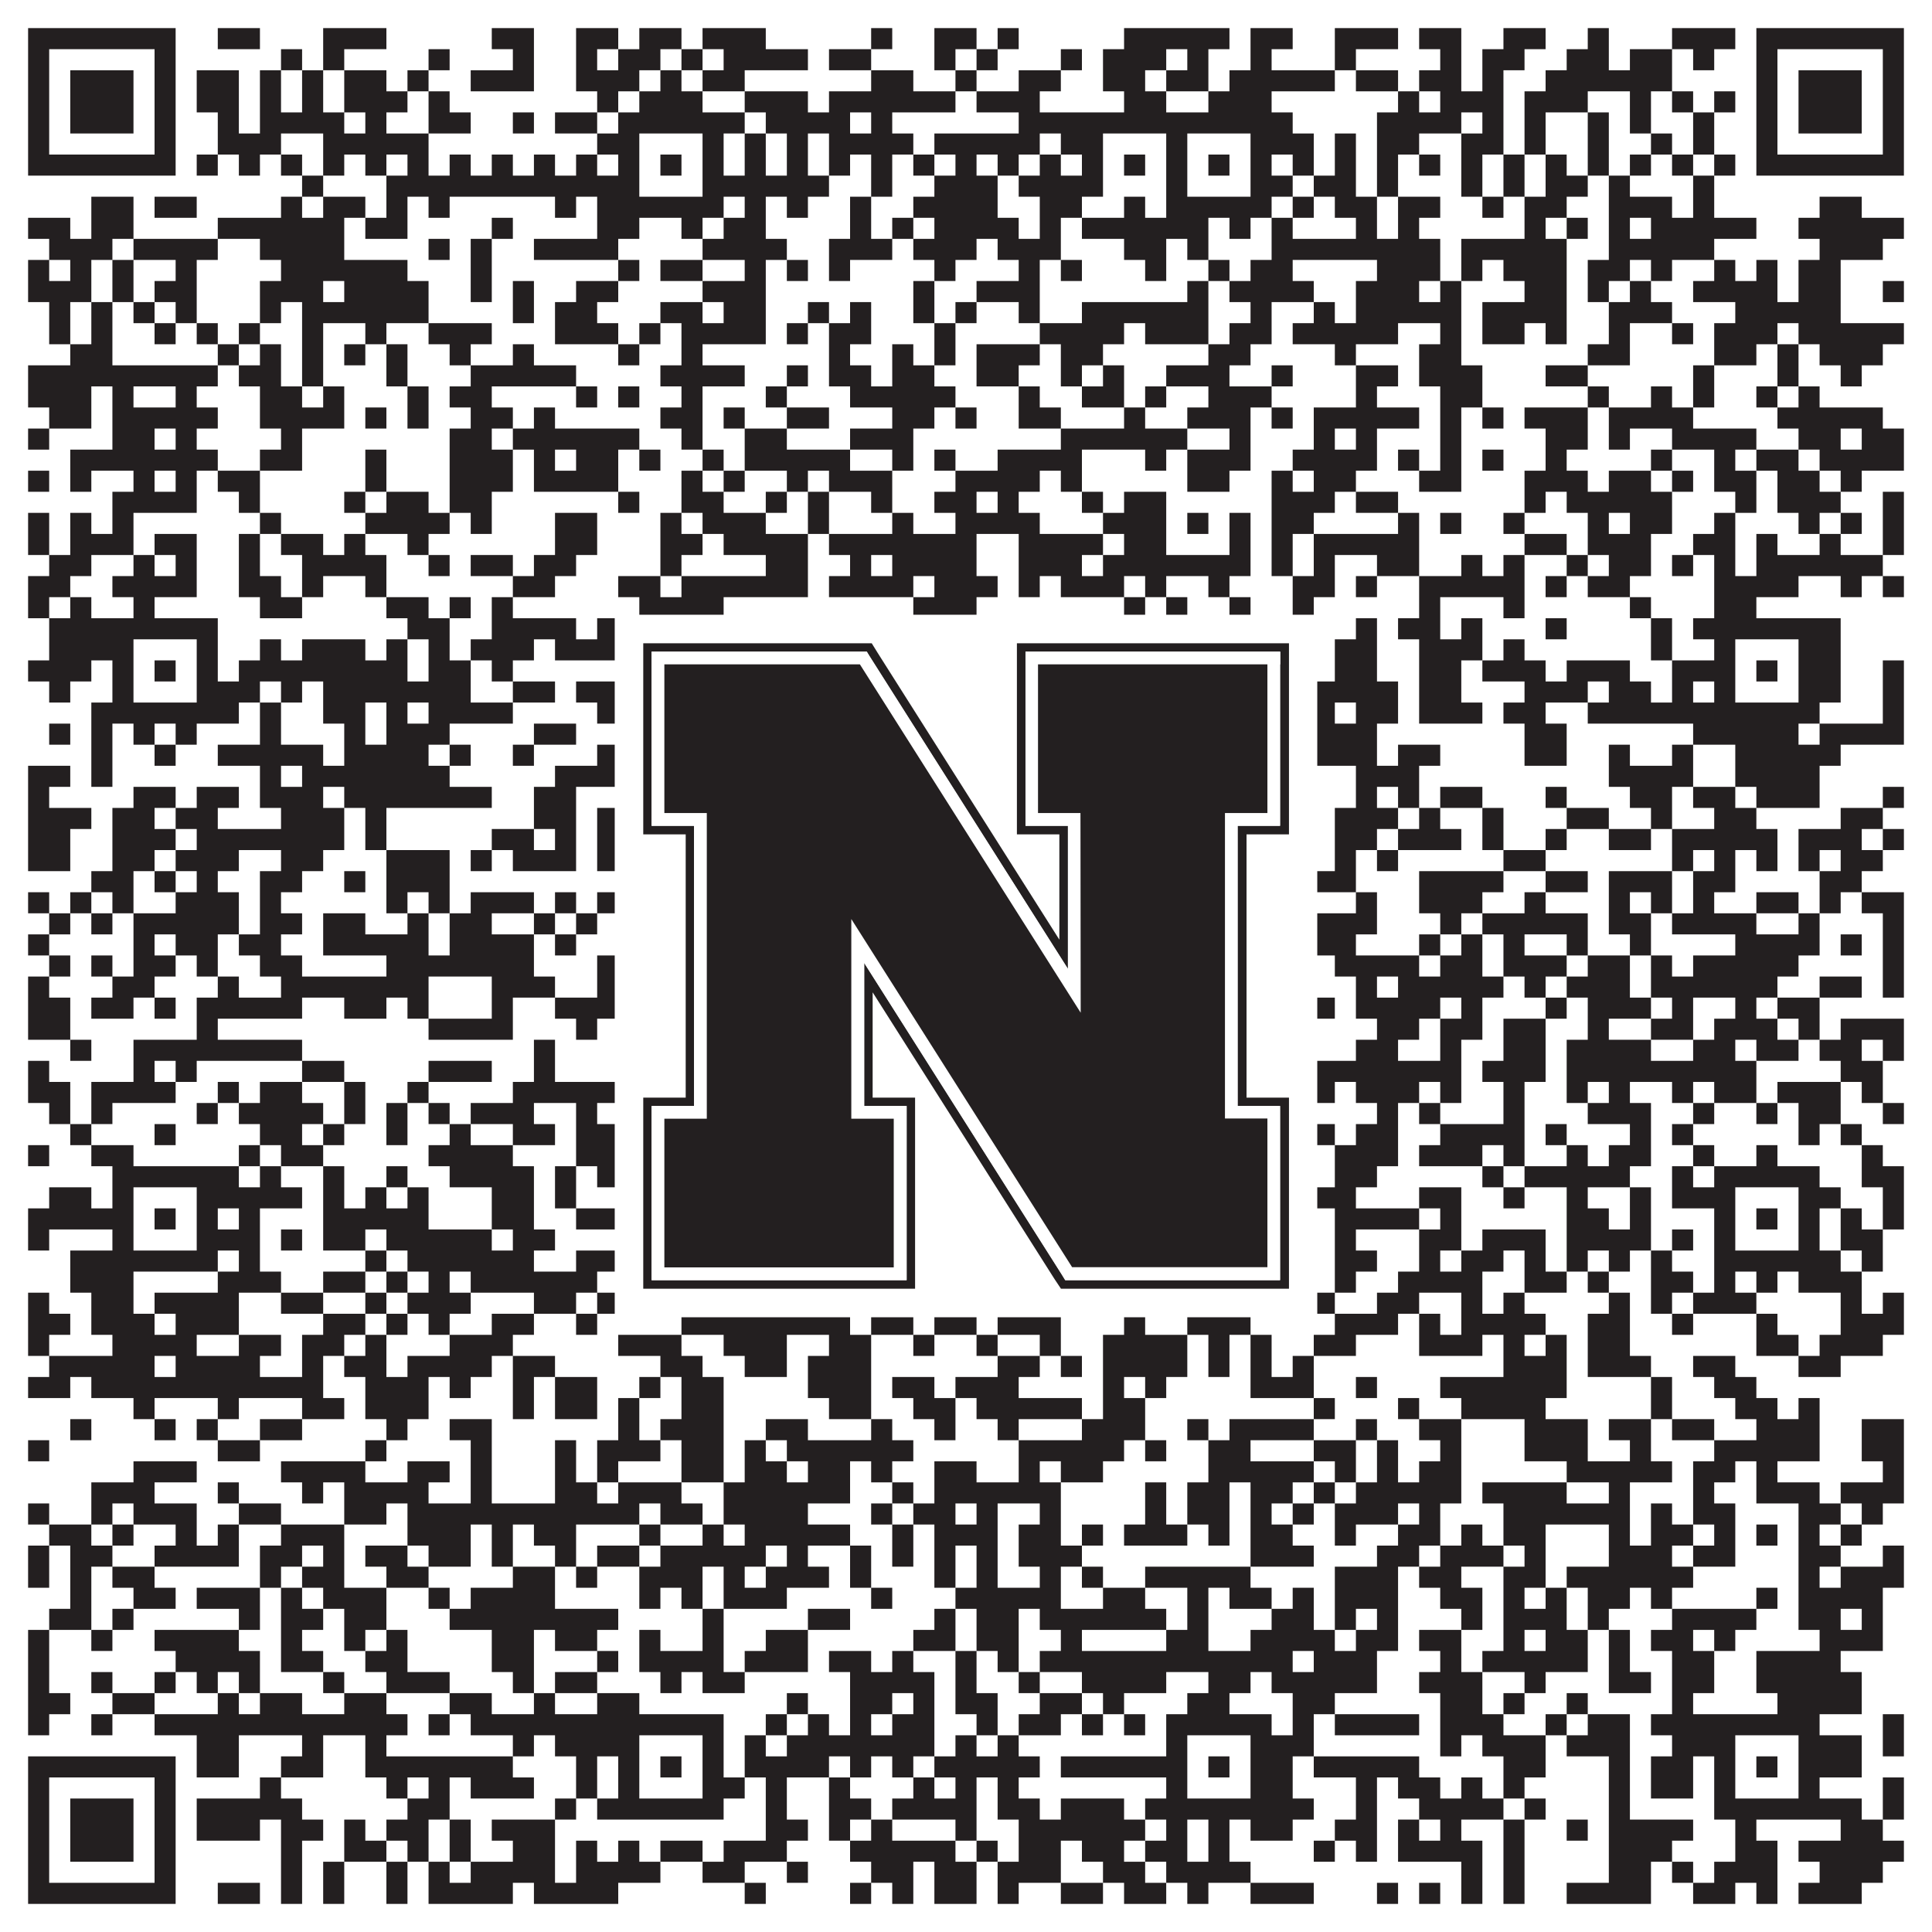
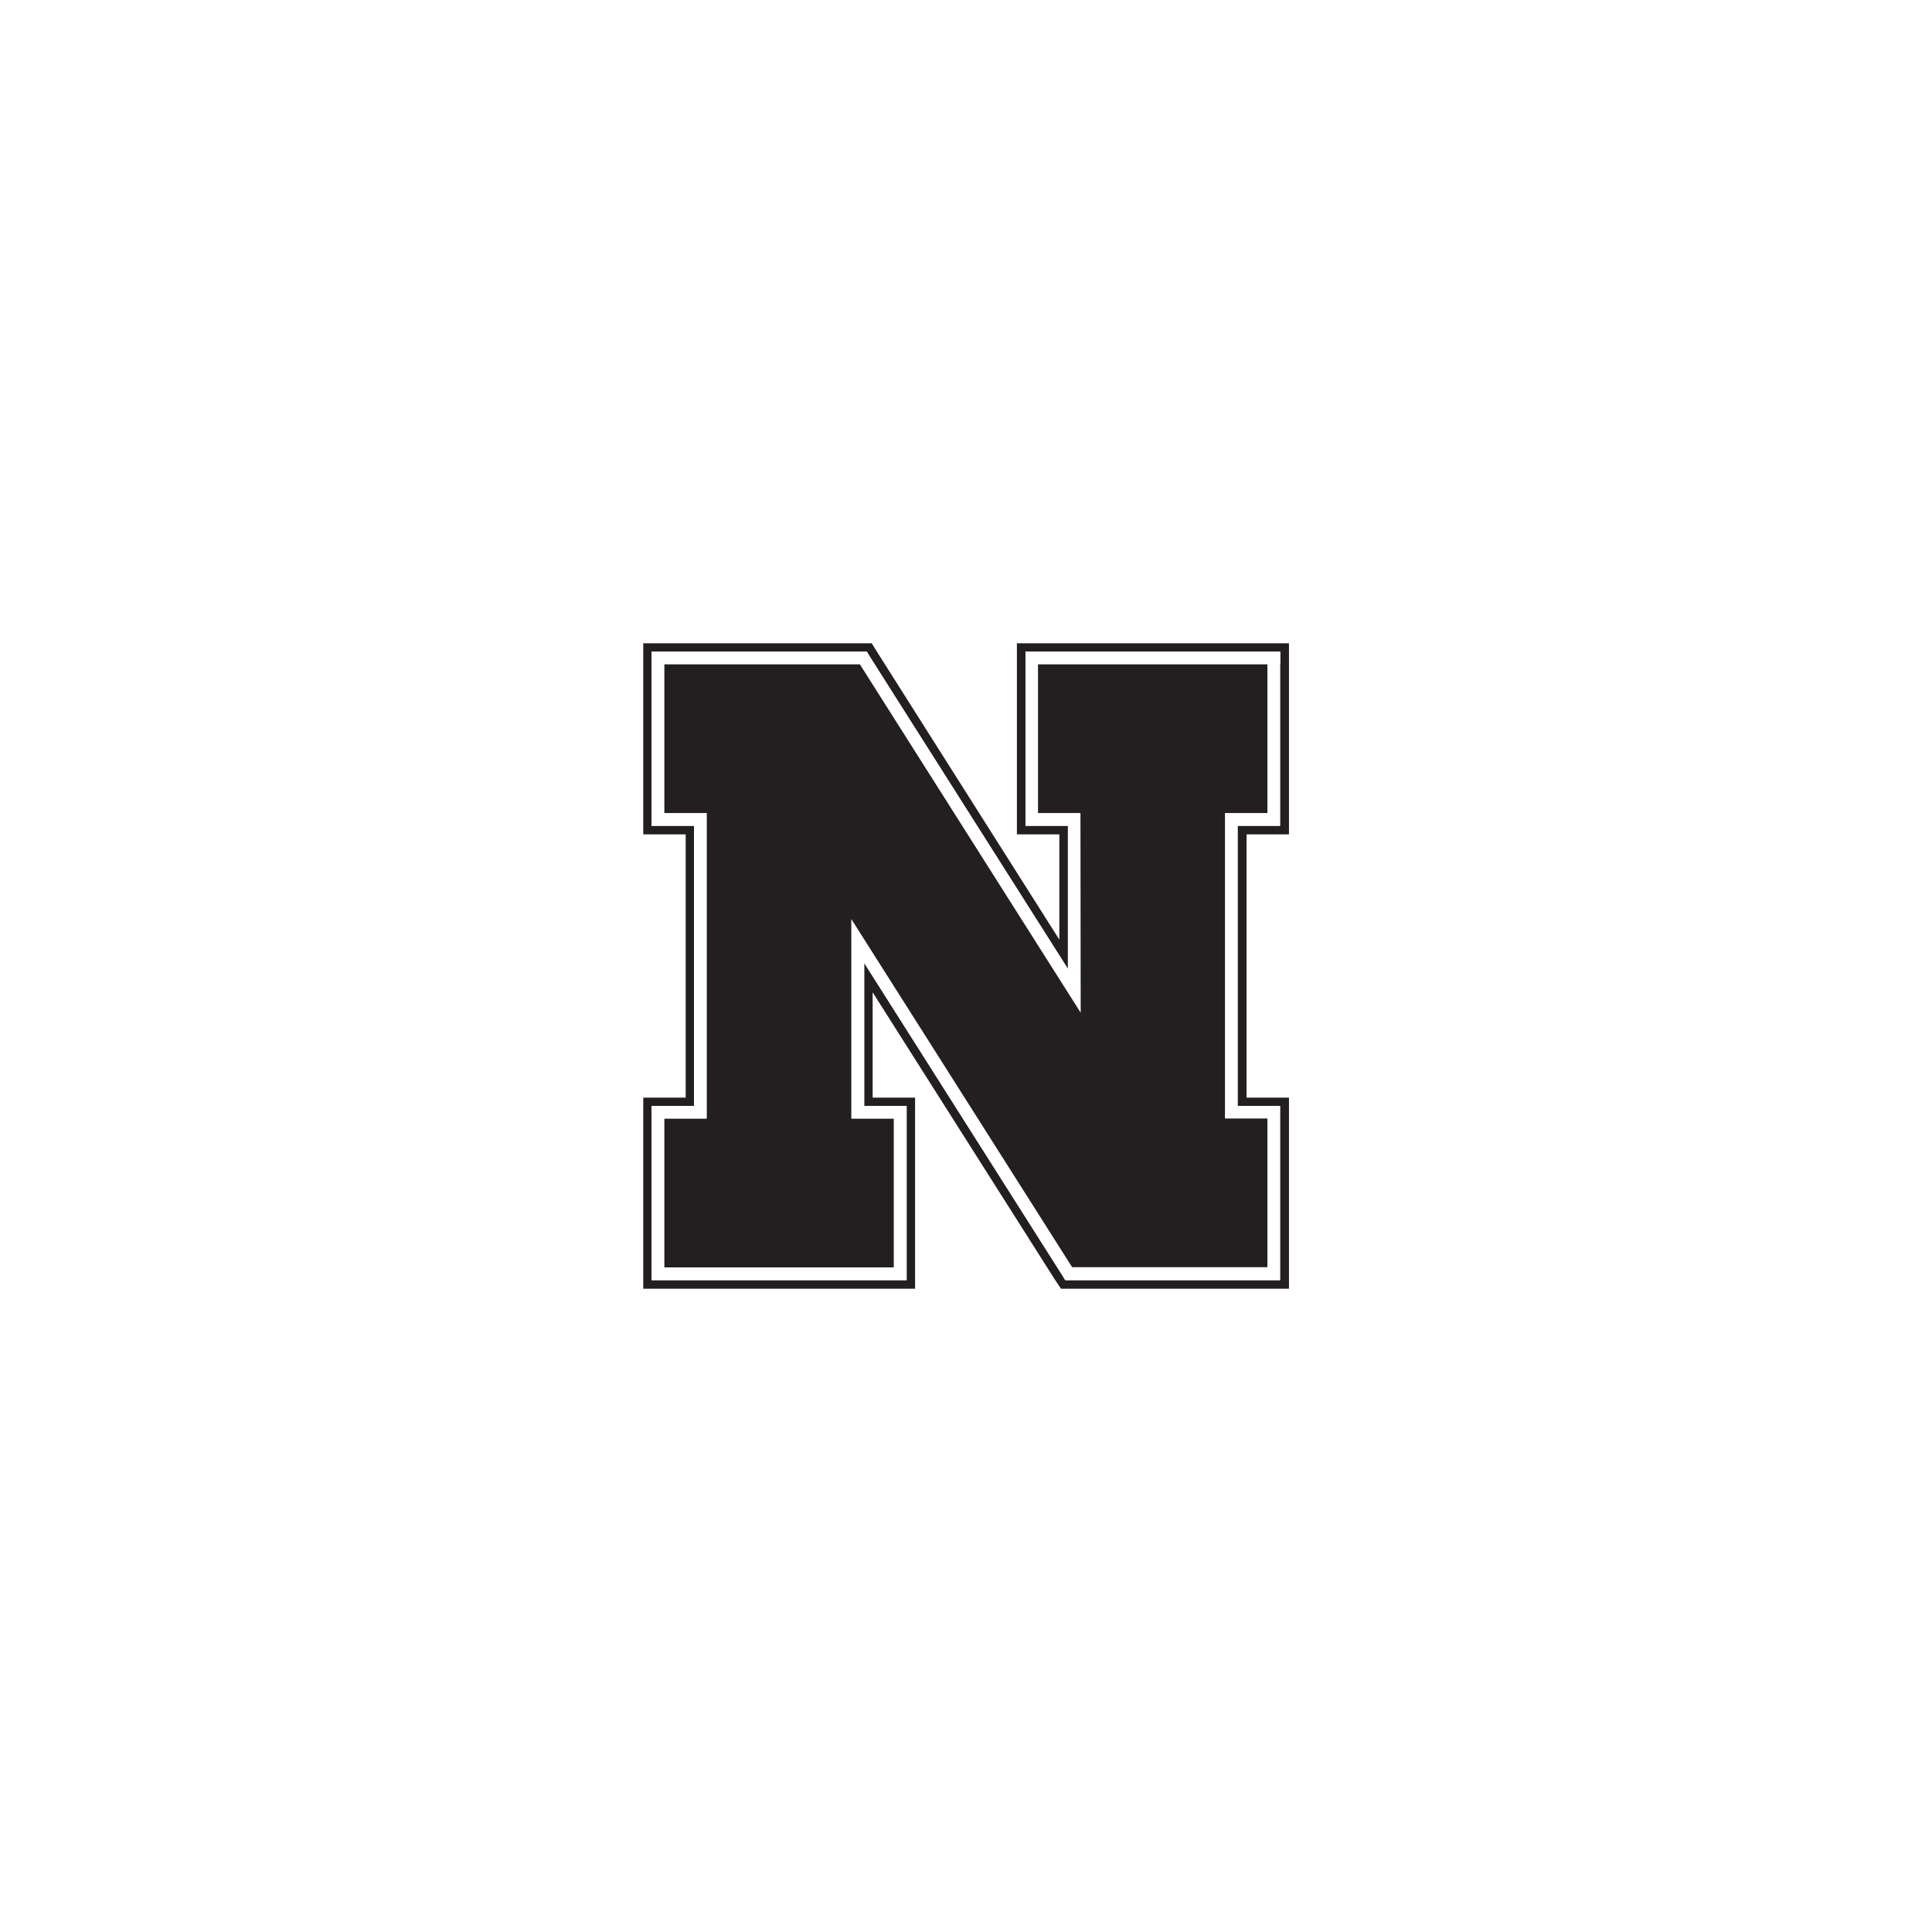
<svg xmlns="http://www.w3.org/2000/svg" version="1.1" width="1100px" height="1100px" viewBox="0 0 1100 1100">
  <rect x="0" y="0" width="1100" height="1100" fill="#ffffff" fill-opacity="1" />
-   <path fill="#231f20" fill-opacity="1" d="M16,16L100,16L100,28L16,28ZM124,16L148,16L148,28L124,28ZM184,16L220,16L220,28L184,28ZM280,16L304,16L304,28L280,28ZM328,16L352,16L352,28L328,28ZM364,16L388,16L388,28L364,28ZM400,16L436,16L436,28L400,28ZM496,16L508,16L508,28L496,28ZM532,16L556,16L556,28L532,28ZM568,16L580,16L580,28L568,28ZM640,16L700,16L700,28L640,28ZM712,16L736,16L736,28L712,28ZM760,16L796,16L796,28L760,28ZM808,16L832,16L832,28L808,28ZM856,16L880,16L880,28L856,28ZM904,16L916,16L916,28L904,28ZM952,16L988,16L988,28L952,28ZM1000,16L1084,16L1084,28L1000,28ZM16,28L28,28L28,40L16,40ZM88,28L100,28L100,40L88,40ZM160,28L172,28L172,40L160,40ZM184,28L196,28L196,40L184,40ZM244,28L256,28L256,40L244,40ZM292,28L304,28L304,40L292,40ZM328,28L340,28L340,40L328,40ZM352,28L376,28L376,40L352,40ZM388,28L400,28L400,40L388,40ZM412,28L460,28L460,40L412,40ZM472,28L496,28L496,40L472,40ZM532,28L544,28L544,40L532,40ZM556,28L568,28L568,40L556,40ZM604,28L616,28L616,40L604,40ZM628,28L664,28L664,40L628,40ZM676,28L688,28L688,40L676,40ZM712,28L724,28L724,40L712,40ZM760,28L772,28L772,40L760,40ZM820,28L832,28L832,40L820,40ZM844,28L868,28L868,40L844,40ZM892,28L916,28L916,40L892,40ZM928,28L952,28L952,40L928,40ZM964,28L976,28L976,40L964,40ZM1000,28L1012,28L1012,40L1000,40ZM1072,28L1084,28L1084,40L1072,40ZM16,40L28,40L28,52L16,52ZM40,40L76,40L76,52L40,52ZM88,40L100,40L100,52L88,52ZM112,40L136,40L136,52L112,52ZM148,40L160,40L160,52L148,52ZM172,40L184,40L184,52L172,52ZM196,40L220,40L220,52L196,52ZM232,40L244,40L244,52L232,52ZM268,40L304,40L304,52L268,52ZM328,40L364,40L364,52L328,52ZM376,40L388,40L388,52L376,52ZM400,40L424,40L424,52L400,52ZM496,40L520,40L520,52L496,52ZM544,40L556,40L556,52L544,52ZM580,40L604,40L604,52L580,52ZM628,40L652,40L652,52L628,52ZM664,40L688,40L688,52L664,52ZM700,40L760,40L760,52L700,52ZM772,40L796,40L796,52L772,52ZM808,40L832,40L832,52L808,52ZM844,40L856,40L856,52L844,52ZM880,40L952,40L952,52L880,52ZM1000,40L1012,40L1012,52L1000,52ZM1024,40L1060,40L1060,52L1024,52ZM1072,40L1084,40L1084,52L1072,52ZM16,52L28,52L28,64L16,64ZM40,52L76,52L76,64L40,64ZM88,52L100,52L100,64L88,64ZM112,52L136,52L136,64L112,64ZM148,52L160,52L160,64L148,64ZM172,52L184,52L184,64L172,64ZM196,52L232,52L232,64L196,64ZM244,52L256,52L256,64L244,64ZM340,52L352,52L352,64L340,64ZM364,52L400,52L400,64L364,64ZM424,52L460,52L460,64L424,64ZM472,52L544,52L544,64L472,64ZM556,52L592,52L592,64L556,64ZM640,52L664,52L664,64L640,64ZM688,52L724,52L724,64L688,64ZM796,52L808,52L808,64L796,64ZM820,52L856,52L856,64L820,64ZM868,52L904,52L904,64L868,64ZM928,52L940,52L940,64L928,64ZM952,52L964,52L964,64L952,64ZM976,52L988,52L988,64L976,64ZM1000,52L1012,52L1012,64L1000,64ZM1024,52L1060,52L1060,64L1024,64ZM1072,52L1084,52L1084,64L1072,64ZM16,64L28,64L28,76L16,76ZM40,64L76,64L76,76L40,76ZM88,64L100,64L100,76L88,76ZM124,64L136,64L136,76L124,76ZM148,64L196,64L196,76L148,76ZM208,64L220,64L220,76L208,76ZM244,64L268,64L268,76L244,76ZM292,64L304,64L304,76L292,76ZM316,64L340,64L340,76L316,76ZM352,64L424,64L424,76L352,76ZM436,64L484,64L484,76L436,76ZM496,64L508,64L508,76L496,76ZM580,64L736,64L736,76L580,76ZM784,64L832,64L832,76L784,76ZM844,64L856,64L856,76L844,76ZM868,64L880,64L880,76L868,76ZM904,64L916,64L916,76L904,76ZM928,64L940,64L940,76L928,76ZM964,64L976,64L976,76L964,76ZM1000,64L1012,64L1012,76L1000,76ZM1024,64L1060,64L1060,76L1024,76ZM1072,64L1084,64L1084,76L1072,76ZM16,76L28,76L28,88L16,88ZM88,76L100,76L100,88L88,88ZM124,76L160,76L160,88L124,88ZM184,76L244,76L244,88L184,88ZM340,76L364,76L364,88L340,88ZM400,76L412,76L412,88L400,88ZM424,76L436,76L436,88L424,88ZM448,76L460,76L460,88L448,88ZM472,76L520,76L520,88L472,88ZM532,76L592,76L592,88L532,88ZM604,76L628,76L628,88L604,88ZM664,76L676,76L676,88L664,88ZM712,76L748,76L748,88L712,88ZM760,76L772,76L772,88L760,88ZM784,76L808,76L808,88L784,88ZM832,76L856,76L856,88L832,88ZM868,76L880,76L880,88L868,88ZM904,76L916,76L916,88L904,88ZM940,76L952,76L952,88L940,88ZM964,76L976,76L976,88L964,88ZM1000,76L1012,76L1012,88L1000,88ZM1072,76L1084,76L1084,88L1072,88ZM16,88L100,88L100,100L16,100ZM112,88L124,88L124,100L112,100ZM136,88L148,88L148,100L136,100ZM160,88L172,88L172,100L160,100ZM184,88L196,88L196,100L184,100ZM208,88L220,88L220,100L208,100ZM232,88L244,88L244,100L232,100ZM256,88L268,88L268,100L256,100ZM280,88L292,88L292,100L280,100ZM304,88L316,88L316,100L304,100ZM328,88L340,88L340,100L328,100ZM352,88L364,88L364,100L352,100ZM376,88L388,88L388,100L376,100ZM400,88L412,88L412,100L400,100ZM424,88L436,88L436,100L424,100ZM448,88L460,88L460,100L448,100ZM472,88L484,88L484,100L472,100ZM496,88L508,88L508,100L496,100ZM520,88L532,88L532,100L520,100ZM544,88L556,88L556,100L544,100ZM568,88L580,88L580,100L568,100ZM592,88L604,88L604,100L592,100ZM616,88L628,88L628,100L616,100ZM640,88L652,88L652,100L640,100ZM664,88L676,88L676,100L664,100ZM688,88L700,88L700,100L688,100ZM712,88L724,88L724,100L712,100ZM736,88L748,88L748,100L736,100ZM760,88L772,88L772,100L760,100ZM784,88L796,88L796,100L784,100ZM808,88L820,88L820,100L808,100ZM832,88L844,88L844,100L832,100ZM856,88L868,88L868,100L856,100ZM880,88L892,88L892,100L880,100ZM904,88L916,88L916,100L904,100ZM928,88L940,88L940,100L928,100ZM952,88L964,88L964,100L952,100ZM976,88L988,88L988,100L976,100ZM1000,88L1084,88L1084,100L1000,100ZM172,100L184,100L184,112L172,112ZM220,100L364,100L364,112L220,112ZM400,100L472,100L472,112L400,112ZM496,100L508,100L508,112L496,112ZM532,100L568,100L568,112L532,112ZM580,100L628,100L628,112L580,112ZM664,100L676,100L676,112L664,112ZM712,100L736,100L736,112L712,112ZM748,100L772,100L772,112L748,112ZM784,100L796,100L796,112L784,112ZM832,100L844,100L844,112L832,112ZM856,100L868,100L868,112L856,112ZM880,100L904,100L904,112L880,112ZM916,100L928,100L928,112L916,112ZM964,100L976,100L976,112L964,112ZM52,112L76,112L76,124L52,124ZM88,112L112,112L112,124L88,124ZM160,112L172,112L172,124L160,124ZM184,112L208,112L208,124L184,124ZM220,112L232,112L232,124L220,124ZM244,112L256,112L256,124L244,124ZM316,112L328,112L328,124L316,124ZM340,112L412,112L412,124L340,124ZM424,112L436,112L436,124L424,124ZM448,112L460,112L460,124L448,124ZM484,112L496,112L496,124L484,124ZM520,112L568,112L568,124L520,124ZM592,112L616,112L616,124L592,124ZM640,112L652,112L652,124L640,124ZM664,112L724,112L724,124L664,124ZM736,112L748,112L748,124L736,124ZM760,112L784,112L784,124L760,124ZM796,112L820,112L820,124L796,124ZM844,112L856,112L856,124L844,124ZM868,112L892,112L892,124L868,124ZM916,112L952,112L952,124L916,124ZM964,112L976,112L976,124L964,124ZM1036,112L1060,112L1060,124L1036,124ZM16,124L40,124L40,136L16,136ZM52,124L76,124L76,136L52,136ZM124,124L196,124L196,136L124,136ZM208,124L232,124L232,136L208,136ZM280,124L292,124L292,136L280,136ZM340,124L364,124L364,136L340,136ZM388,124L400,124L400,136L388,136ZM412,124L436,124L436,136L412,136ZM484,124L496,124L496,136L484,136ZM508,124L520,124L520,136L508,136ZM532,124L580,124L580,136L532,136ZM592,124L604,124L604,136L592,136ZM616,124L688,124L688,136L616,136ZM700,124L712,124L712,136L700,136ZM724,124L736,124L736,136L724,136ZM772,124L784,124L784,136L772,136ZM796,124L808,124L808,136L796,136ZM868,124L880,124L880,136L868,136ZM892,124L904,124L904,136L892,136ZM916,124L928,124L928,136L916,136ZM940,124L1000,124L1000,136L940,136ZM1024,124L1084,124L1084,136L1024,136ZM28,136L64,136L64,148L28,148ZM76,136L124,136L124,148L76,148ZM148,136L196,136L196,148L148,148ZM244,136L256,136L256,148L244,148ZM268,136L280,136L280,148L268,148ZM304,136L352,136L352,148L304,148ZM400,136L448,136L448,148L400,148ZM472,136L508,136L508,148L472,148ZM520,136L556,136L556,148L520,148ZM568,136L604,136L604,148L568,148ZM640,136L664,136L664,148L640,148ZM676,136L688,136L688,148L676,148ZM724,136L820,136L820,148L724,148ZM832,136L892,136L892,148L832,148ZM916,136L976,136L976,148L916,148ZM1036,136L1072,136L1072,148L1036,148ZM16,148L28,148L28,160L16,160ZM40,148L52,148L52,160L40,160ZM64,148L76,148L76,160L64,160ZM100,148L112,148L112,160L100,160ZM160,148L232,148L232,160L160,160ZM268,148L280,148L280,160L268,160ZM352,148L364,148L364,160L352,160ZM376,148L400,148L400,160L376,160ZM424,148L436,148L436,160L424,160ZM448,148L460,148L460,160L448,160ZM472,148L484,148L484,160L472,160ZM532,148L544,148L544,160L532,160ZM580,148L592,148L592,160L580,160ZM604,148L616,148L616,160L604,160ZM652,148L664,148L664,160L652,160ZM688,148L700,148L700,160L688,160ZM712,148L736,148L736,160L712,160ZM784,148L820,148L820,160L784,160ZM832,148L844,148L844,160L832,160ZM856,148L892,148L892,160L856,160ZM904,148L928,148L928,160L904,160ZM940,148L952,148L952,160L940,160ZM976,148L988,148L988,160L976,160ZM1000,148L1012,148L1012,160L1000,160ZM1024,148L1048,148L1048,160L1024,160ZM16,160L52,160L52,172L16,172ZM64,160L76,160L76,172L64,172ZM88,160L112,160L112,172L88,172ZM148,160L184,160L184,172L148,172ZM196,160L244,160L244,172L196,172ZM268,160L280,160L280,172L268,172ZM292,160L304,160L304,172L292,172ZM328,160L352,160L352,172L328,172ZM400,160L436,160L436,172L400,172ZM520,160L532,160L532,172L520,172ZM556,160L592,160L592,172L556,172ZM676,160L688,160L688,172L676,172ZM700,160L748,160L748,172L700,172ZM772,160L808,160L808,172L772,172ZM820,160L832,160L832,172L820,172ZM868,160L892,160L892,172L868,172ZM904,160L916,160L916,172L904,172ZM928,160L940,160L940,172L928,172ZM964,160L1012,160L1012,172L964,172ZM1024,160L1048,160L1048,172L1024,172ZM1072,160L1084,160L1084,172L1072,172ZM28,172L40,172L40,184L28,184ZM52,172L64,172L64,184L52,184ZM76,172L88,172L88,184L76,184ZM100,172L112,172L112,184L100,184ZM148,172L160,172L160,184L148,184ZM172,172L244,172L244,184L172,184ZM292,172L304,172L304,184L292,184ZM316,172L340,172L340,184L316,184ZM376,172L400,172L400,184L376,184ZM412,172L436,172L436,184L412,184ZM460,172L472,172L472,184L460,184ZM484,172L496,172L496,184L484,184ZM520,172L532,172L532,184L520,184ZM544,172L556,172L556,184L544,184ZM580,172L592,172L592,184L580,184ZM616,172L688,172L688,184L616,184ZM712,172L724,172L724,184L712,184ZM748,172L760,172L760,184L748,184ZM772,172L832,172L832,184L772,184ZM844,172L892,172L892,184L844,184ZM916,172L952,172L952,184L916,184ZM988,172L1048,172L1048,184L988,184ZM28,184L40,184L40,196L28,196ZM52,184L64,184L64,196L52,196ZM88,184L100,184L100,196L88,196ZM112,184L124,184L124,196L112,196ZM136,184L148,184L148,196L136,196ZM172,184L184,184L184,196L172,196ZM208,184L220,184L220,196L208,196ZM244,184L280,184L280,196L244,196ZM316,184L352,184L352,196L316,196ZM364,184L376,184L376,196L364,196ZM388,184L436,184L436,196L388,196ZM448,184L460,184L460,196L448,196ZM472,184L496,184L496,196L472,196ZM532,184L544,184L544,196L532,196ZM592,184L640,184L640,196L592,196ZM652,184L688,184L688,196L652,196ZM700,184L724,184L724,196L700,196ZM736,184L796,184L796,196L736,196ZM820,184L832,184L832,196L820,196ZM844,184L868,184L868,196L844,196ZM880,184L892,184L892,196L880,196ZM916,184L928,184L928,196L916,196ZM952,184L964,184L964,196L952,196ZM976,184L1012,184L1012,196L976,196ZM1024,184L1084,184L1084,196L1024,196ZM40,196L64,196L64,208L40,208ZM124,196L136,196L136,208L124,208ZM148,196L160,196L160,208L148,208ZM172,196L184,196L184,208L172,208ZM196,196L208,196L208,208L196,208ZM220,196L232,196L232,208L220,208ZM256,196L268,196L268,208L256,208ZM292,196L304,196L304,208L292,208ZM352,196L364,196L364,208L352,208ZM388,196L400,196L400,208L388,208ZM472,196L484,196L484,208L472,208ZM508,196L520,196L520,208L508,208ZM532,196L544,196L544,208L532,208ZM556,196L592,196L592,208L556,208ZM604,196L628,196L628,208L604,208ZM688,196L712,196L712,208L688,208ZM760,196L772,196L772,208L760,208ZM808,196L832,196L832,208L808,208ZM904,196L928,196L928,208L904,208ZM976,196L1000,196L1000,208L976,208ZM1012,196L1024,196L1024,208L1012,208ZM1036,196L1072,196L1072,208L1036,208ZM16,208L124,208L124,220L16,220ZM136,208L160,208L160,220L136,220ZM172,208L184,208L184,220L172,220ZM220,208L232,208L232,220L220,220ZM268,208L328,208L328,220L268,220ZM376,208L424,208L424,220L376,220ZM448,208L460,208L460,220L448,220ZM472,208L496,208L496,220L472,220ZM508,208L532,208L532,220L508,220ZM556,208L580,208L580,220L556,220ZM604,208L616,208L616,220L604,220ZM628,208L640,208L640,220L628,220ZM664,208L700,208L700,220L664,220ZM724,208L736,208L736,220L724,220ZM772,208L796,208L796,220L772,220ZM808,208L844,208L844,220L808,220ZM880,208L904,208L904,220L880,220ZM964,208L976,208L976,220L964,220ZM1012,208L1024,208L1024,220L1012,220ZM1048,208L1060,208L1060,220L1048,220ZM16,220L52,220L52,232L16,232ZM64,220L76,220L76,232L64,232ZM100,220L112,220L112,232L100,232ZM148,220L172,220L172,232L148,232ZM184,220L196,220L196,232L184,232ZM232,220L244,220L244,232L232,232ZM256,220L280,220L280,232L256,232ZM328,220L340,220L340,232L328,232ZM352,220L364,220L364,232L352,232ZM388,220L400,220L400,232L388,232ZM436,220L448,220L448,232L436,232ZM484,220L544,220L544,232L484,232ZM580,220L592,220L592,232L580,232ZM616,220L640,220L640,232L616,232ZM652,220L664,220L664,232L652,232ZM688,220L724,220L724,232L688,232ZM772,220L784,220L784,232L772,232ZM820,220L844,220L844,232L820,232ZM904,220L916,220L916,232L904,232ZM940,220L952,220L952,232L940,232ZM964,220L976,220L976,232L964,232ZM1000,220L1012,220L1012,232L1000,232ZM1024,220L1036,220L1036,232L1024,232ZM28,232L52,232L52,244L28,244ZM64,232L124,232L124,244L64,244ZM148,232L196,232L196,244L148,244ZM208,232L220,232L220,244L208,244ZM232,232L244,232L244,244L232,244ZM268,232L292,232L292,244L268,244ZM304,232L316,232L316,244L304,244ZM376,232L400,232L400,244L376,244ZM412,232L424,232L424,244L412,244ZM448,232L472,232L472,244L448,244ZM508,232L532,232L532,244L508,244ZM544,232L556,232L556,244L544,244ZM580,232L604,232L604,244L580,244ZM640,232L652,232L652,244L640,244ZM676,232L712,232L712,244L676,244ZM724,232L736,232L736,244L724,244ZM748,232L808,232L808,244L748,244ZM820,232L832,232L832,244L820,244ZM844,232L856,232L856,244L844,244ZM868,232L904,232L904,244L868,244ZM916,232L964,232L964,244L916,244ZM1012,232L1072,232L1072,244L1012,244ZM16,244L28,244L28,256L16,256ZM64,244L88,244L88,256L64,256ZM100,244L112,244L112,256L100,256ZM160,244L172,244L172,256L160,256ZM256,244L280,244L280,256L256,256ZM292,244L364,244L364,256L292,256ZM388,244L400,244L400,256L388,256ZM424,244L448,244L448,256L424,256ZM484,244L520,244L520,256L484,256ZM604,244L676,244L676,256L604,256ZM700,244L712,244L712,256L700,256ZM748,244L760,244L760,256L748,256ZM772,244L784,244L784,256L772,256ZM820,244L832,244L832,256L820,256ZM880,244L904,244L904,256L880,256ZM916,244L928,244L928,256L916,256ZM952,244L1000,244L1000,256L952,256ZM1024,244L1048,244L1048,256L1024,256ZM1060,244L1084,244L1084,256L1060,256ZM40,256L124,256L124,268L40,268ZM148,256L172,256L172,268L148,268ZM208,256L220,256L220,268L208,268ZM256,256L292,256L292,268L256,268ZM304,256L316,256L316,268L304,268ZM328,256L352,256L352,268L328,268ZM364,256L376,256L376,268L364,268ZM400,256L412,256L412,268L400,268ZM424,256L484,256L484,268L424,268ZM508,256L520,256L520,268L508,268ZM532,256L544,256L544,268L532,268ZM568,256L616,256L616,268L568,268ZM652,256L664,256L664,268L652,268ZM676,256L712,256L712,268L676,268ZM736,256L784,256L784,268L736,268ZM796,256L808,256L808,268L796,268ZM820,256L832,256L832,268L820,268ZM844,256L856,256L856,268L844,268ZM880,256L892,256L892,268L880,268ZM940,256L952,256L952,268L940,268ZM976,256L988,256L988,268L976,268ZM1000,256L1024,256L1024,268L1000,268ZM1036,256L1084,256L1084,268L1036,268ZM16,268L28,268L28,280L16,280ZM40,268L52,268L52,280L40,280ZM76,268L88,268L88,280L76,280ZM100,268L112,268L112,280L100,280ZM124,268L148,268L148,280L124,280ZM208,268L220,268L220,280L208,280ZM256,268L292,268L292,280L256,280ZM304,268L352,268L352,280L304,280ZM388,268L400,268L400,280L388,280ZM412,268L424,268L424,280L412,280ZM448,268L460,268L460,280L448,280ZM472,268L508,268L508,280L472,280ZM544,268L592,268L592,280L544,280ZM604,268L616,268L616,280L604,280ZM676,268L700,268L700,280L676,280ZM724,268L736,268L736,280L724,280ZM748,268L772,268L772,280L748,280ZM808,268L832,268L832,280L808,280ZM868,268L904,268L904,280L868,280ZM916,268L940,268L940,280L916,280ZM952,268L964,268L964,280L952,280ZM976,268L1000,268L1000,280L976,280ZM1012,268L1036,268L1036,280L1012,280ZM1048,268L1060,268L1060,280L1048,280ZM64,280L112,280L112,292L64,292ZM136,280L148,280L148,292L136,292ZM196,280L208,280L208,292L196,292ZM220,280L244,280L244,292L220,292ZM256,280L280,280L280,292L256,292ZM352,280L364,280L364,292L352,292ZM388,280L412,280L412,292L388,292ZM436,280L448,280L448,292L436,292ZM460,280L472,280L472,292L460,292ZM496,280L508,280L508,292L496,292ZM532,280L556,280L556,292L532,292ZM568,280L580,280L580,292L568,292ZM616,280L628,280L628,292L616,292ZM640,280L664,280L664,292L640,292ZM724,280L760,280L760,292L724,292ZM772,280L796,280L796,292L772,292ZM868,280L880,280L880,292L868,292ZM892,280L952,280L952,292L892,292ZM988,280L1000,280L1000,292L988,292ZM1012,280L1048,280L1048,292L1012,292ZM1072,280L1084,280L1084,292L1072,292ZM16,292L28,292L28,304L16,304ZM40,292L52,292L52,304L40,304ZM64,292L76,292L76,304L64,304ZM148,292L160,292L160,304L148,304ZM208,292L256,292L256,304L208,304ZM268,292L280,292L280,304L268,304ZM316,292L340,292L340,304L316,304ZM376,292L388,292L388,304L376,304ZM400,292L436,292L436,304L400,304ZM460,292L472,292L472,304L460,304ZM508,292L520,292L520,304L508,304ZM544,292L592,292L592,304L544,304ZM628,292L664,292L664,304L628,304ZM676,292L688,292L688,304L676,304ZM700,292L712,292L712,304L700,304ZM724,292L748,292L748,304L724,304ZM796,292L808,292L808,304L796,304ZM820,292L832,292L832,304L820,304ZM856,292L868,292L868,304L856,304ZM904,292L916,292L916,304L904,304ZM928,292L952,292L952,304L928,304ZM976,292L988,292L988,304L976,304ZM1024,292L1036,292L1036,304L1024,304ZM1048,292L1060,292L1060,304L1048,304ZM1072,292L1084,292L1084,304L1072,304ZM16,304L28,304L28,316L16,316ZM40,304L76,304L76,316L40,316ZM88,304L112,304L112,316L88,316ZM136,304L148,304L148,316L136,316ZM160,304L184,304L184,316L160,316ZM196,304L208,304L208,316L196,316ZM232,304L244,304L244,316L232,316ZM316,304L340,304L340,316L316,316ZM376,304L400,304L400,316L376,316ZM412,304L460,304L460,316L412,316ZM472,304L556,304L556,316L472,316ZM580,304L628,304L628,316L580,316ZM640,304L664,304L664,316L640,316ZM700,304L712,304L712,316L700,316ZM724,304L736,304L736,316L724,316ZM748,304L808,304L808,316L748,316ZM868,304L892,304L892,316L868,316ZM904,304L940,304L940,316L904,316ZM964,304L988,304L988,316L964,316ZM1000,304L1012,304L1012,316L1000,316ZM1036,304L1048,304L1048,316L1036,316ZM1072,304L1084,304L1084,316L1072,316ZM28,316L52,316L52,328L28,328ZM76,316L88,316L88,328L76,328ZM100,316L112,316L112,328L100,328ZM136,316L148,316L148,328L136,328ZM172,316L220,316L220,328L172,328ZM244,316L256,316L256,328L244,328ZM268,316L292,316L292,328L268,328ZM304,316L328,316L328,328L304,328ZM376,316L388,316L388,328L376,328ZM436,316L460,316L460,328L436,328ZM484,316L496,316L496,328L484,328ZM508,316L556,316L556,328L508,328ZM580,316L616,316L616,328L580,328ZM628,316L712,316L712,328L628,328ZM724,316L736,316L736,328L724,328ZM748,316L760,316L760,328L748,328ZM784,316L808,316L808,328L784,328ZM832,316L844,316L844,328L832,328ZM856,316L868,316L868,328L856,328ZM892,316L904,316L904,328L892,328ZM916,316L940,316L940,328L916,328ZM952,316L964,316L964,328L952,328ZM976,316L988,316L988,328L976,328ZM1000,316L1072,316L1072,328L1000,328ZM16,328L40,328L40,340L16,340ZM64,328L112,328L112,340L64,340ZM136,328L160,328L160,340L136,340ZM172,328L184,328L184,340L172,340ZM208,328L220,328L220,340L208,340ZM292,328L316,328L316,340L292,340ZM352,328L376,328L376,340L352,340ZM388,328L460,328L460,340L388,340ZM472,328L520,328L520,340L472,340ZM532,328L568,328L568,340L532,340ZM580,328L592,328L592,340L580,340ZM604,328L640,328L640,340L604,340ZM652,328L664,328L664,340L652,340ZM688,328L700,328L700,340L688,340ZM736,328L760,328L760,340L736,340ZM772,328L784,328L784,340L772,340ZM808,328L868,328L868,340L808,340ZM880,328L892,328L892,340L880,340ZM904,328L928,328L928,340L904,340ZM976,328L1024,328L1024,340L976,340ZM1048,328L1060,328L1060,340L1048,340ZM1072,328L1084,328L1084,340L1072,340ZM16,340L28,340L28,352L16,352ZM40,340L52,340L52,352L40,352ZM76,340L88,340L88,352L76,352ZM148,340L172,340L172,352L148,352ZM220,340L244,340L244,352L220,352ZM256,340L268,340L268,352L256,352ZM280,340L292,340L292,352L280,352ZM364,340L412,340L412,352L364,352ZM520,340L556,340L556,352L520,352ZM640,340L652,340L652,352L640,352ZM664,340L676,340L676,352L664,352ZM700,340L712,340L712,352L700,352ZM736,340L748,340L748,352L736,352ZM808,340L820,340L820,352L808,352ZM856,340L868,340L868,352L856,352ZM928,340L940,340L940,352L928,352ZM976,340L1000,340L1000,352L976,352ZM28,352L124,352L124,364L28,364ZM232,352L256,352L256,364L232,364ZM280,352L328,352L328,364L280,364ZM340,352L412,352L412,364L340,364ZM460,352L472,352L472,364L460,364ZM508,352L532,352L532,364L508,364ZM544,352L556,352L556,364L544,364ZM592,352L748,352L748,364L592,364ZM772,352L784,352L784,364L772,364ZM796,352L820,352L820,364L796,364ZM832,352L844,352L844,364L832,364ZM880,352L892,352L892,364L880,364ZM940,352L952,352L952,364L940,364ZM964,352L1048,352L1048,364L964,364ZM28,364L76,364L76,376L28,376ZM112,364L124,364L124,376L112,376ZM148,364L160,364L160,376L148,376ZM172,364L208,364L208,376L172,376ZM220,364L232,364L232,376L220,376ZM244,364L256,364L256,376L244,376ZM268,364L304,364L304,376L268,376ZM316,364L364,364L364,376L316,376ZM400,364L412,364L412,376L400,376ZM436,364L448,364L448,376L436,376ZM460,364L520,364L520,376L460,376ZM556,364L568,364L568,376L556,376ZM580,364L604,364L604,376L580,376ZM616,364L628,364L628,376L616,376ZM640,364L676,364L676,376L640,376ZM712,364L736,364L736,376L712,376ZM760,364L784,364L784,376L760,376ZM808,364L844,364L844,376L808,376ZM856,364L868,364L868,376L856,376ZM940,364L952,364L952,376L940,376ZM976,364L988,364L988,376L976,376ZM1024,364L1048,364L1048,376L1024,376ZM16,376L52,376L52,388L16,388ZM64,376L76,376L76,388L64,388ZM88,376L100,376L100,388L88,388ZM112,376L124,376L124,388L112,388ZM136,376L232,376L232,388L136,388ZM244,376L268,376L268,388L244,388ZM280,376L292,376L292,388L280,388ZM352,376L364,376L364,388L352,388ZM376,376L388,376L388,388L376,388ZM400,376L412,376L412,388L400,388ZM424,376L460,376L460,388L424,388ZM472,376L496,376L496,388L472,388ZM508,376L556,376L556,388L508,388ZM568,376L580,376L580,388L568,388ZM592,376L604,376L604,388L592,388ZM616,376L628,376L628,388L616,388ZM652,376L676,376L676,388L652,388ZM688,376L700,376L700,388L688,388ZM712,376L748,376L748,388L712,388ZM760,376L784,376L784,388L760,388ZM808,376L832,376L832,388L808,388ZM844,376L880,376L880,388L844,388ZM892,376L928,376L928,388L892,388ZM952,376L988,376L988,388L952,388ZM1000,376L1012,376L1012,388L1000,388ZM1024,376L1048,376L1048,388L1024,388ZM1072,376L1084,376L1084,388L1072,388ZM28,388L40,388L40,400L28,400ZM64,388L76,388L76,400L64,400ZM112,388L148,388L148,400L112,400ZM160,388L172,388L172,400L160,400ZM184,388L268,388L268,400L184,400ZM292,388L316,388L316,400L292,400ZM328,388L364,388L364,400L328,400ZM400,388L436,388L436,400L400,400ZM472,388L484,388L484,400L472,400ZM520,388L544,388L544,400L520,400ZM580,388L592,388L592,400L580,400ZM616,388L628,388L628,400L616,400ZM652,388L676,388L676,400L652,400ZM712,388L724,388L724,400L712,400ZM736,388L796,388L796,400L736,400ZM808,388L832,388L832,400L808,400ZM868,388L904,388L904,400L868,400ZM916,388L940,388L940,400L916,400ZM952,388L964,388L964,400L952,400ZM976,388L988,388L988,400L976,400ZM1024,388L1048,388L1048,400L1024,400ZM1072,388L1084,388L1084,400L1072,400ZM52,400L136,400L136,412L52,412ZM148,400L160,400L160,412L148,412ZM184,400L208,400L208,412L184,412ZM220,400L232,400L232,412L220,412ZM244,400L292,400L292,412L244,412ZM340,400L484,400L484,412L340,412ZM496,400L532,400L532,412L496,412ZM544,400L580,400L580,412L544,412ZM604,400L616,400L616,412L604,412ZM628,400L640,400L640,412L628,412ZM664,400L724,400L724,412L664,412ZM748,400L760,400L760,412L748,412ZM772,400L796,400L796,412L772,412ZM808,400L844,400L844,412L808,412ZM856,400L880,400L880,412L856,412ZM904,400L1036,400L1036,412L904,412ZM1072,400L1084,400L1084,412L1072,412ZM28,412L40,412L40,424L28,424ZM52,412L64,412L64,424L52,424ZM76,412L88,412L88,424L76,424ZM100,412L112,412L112,424L100,424ZM148,412L160,412L160,424L148,424ZM196,412L208,412L208,424L196,424ZM220,412L256,412L256,424L220,424ZM304,412L328,412L328,424L304,424ZM352,412L364,412L364,424L352,424ZM376,412L388,412L388,424L376,424ZM400,412L436,412L436,424L400,424ZM484,412L496,412L496,424L484,424ZM520,412L544,412L544,424L520,424ZM556,412L580,412L580,424L556,424ZM592,412L604,412L604,424L592,424ZM616,412L676,412L676,424L616,424ZM700,412L712,412L712,424L700,424ZM724,412L736,412L736,424L724,424ZM748,412L784,412L784,424L748,424ZM868,412L892,412L892,424L868,424ZM964,412L1024,412L1024,424L964,424ZM1036,412L1084,412L1084,424L1036,424ZM52,424L64,424L64,436L52,436ZM88,424L100,424L100,436L88,436ZM124,424L184,424L184,436L124,436ZM196,424L244,424L244,436L196,436ZM256,424L268,424L268,436L256,436ZM292,424L304,424L304,436L292,436ZM340,424L352,424L352,436L340,436ZM364,424L388,424L388,436L364,436ZM400,424L424,424L424,436L400,436ZM448,424L460,424L460,436L448,436ZM496,424L520,424L520,436L496,436ZM532,424L544,424L544,436L532,436ZM580,424L604,424L604,436L580,436ZM664,424L736,424L736,436L664,436ZM748,424L784,424L784,436L748,436ZM796,424L820,424L820,436L796,436ZM868,424L892,424L892,436L868,436ZM916,424L928,424L928,436L916,436ZM952,424L964,424L964,436L952,436ZM988,424L1048,424L1048,436L988,436ZM16,436L40,436L40,448L16,448ZM52,436L64,436L64,448L52,448ZM148,436L160,436L160,448L148,448ZM172,436L256,436L256,448L172,448ZM316,436L364,436L364,448L316,448ZM376,436L388,436L388,448L376,448ZM412,436L448,436L448,448L412,448ZM472,436L496,436L496,448L472,448ZM508,436L520,436L520,448L508,448ZM532,436L580,436L580,448L532,448ZM592,436L616,436L616,448L592,448ZM640,436L664,436L664,448L640,448ZM676,436L700,436L700,448L676,448ZM724,436L736,436L736,448L724,448ZM772,436L808,436L808,448L772,448ZM916,436L964,436L964,448L916,448ZM988,436L1036,436L1036,448L988,448ZM16,448L28,448L28,460L16,460ZM76,448L100,448L100,460L76,460ZM112,448L136,448L136,460L112,460ZM148,448L184,448L184,460L148,460ZM196,448L280,448L280,460L196,460ZM304,448L328,448L328,460L304,460ZM352,448L364,448L364,460L352,460ZM400,448L436,448L436,460L400,460ZM460,448L472,448L472,460L460,460ZM496,448L544,448L544,460L496,460ZM556,448L580,448L580,460L556,460ZM592,448L604,448L604,460L592,460ZM616,448L628,448L628,460L616,460ZM664,448L676,448L676,460L664,460ZM688,448L712,448L712,460L688,460ZM724,448L748,448L748,460L724,460ZM772,448L784,448L784,460L772,460ZM796,448L808,448L808,460L796,460ZM820,448L844,448L844,460L820,460ZM880,448L892,448L892,460L880,460ZM928,448L952,448L952,460L928,460ZM964,448L988,448L988,460L964,460ZM1000,448L1036,448L1036,460L1000,460ZM1072,448L1084,448L1084,460L1072,460ZM16,460L52,460L52,472L16,472ZM64,460L88,460L88,472L64,472ZM100,460L124,460L124,472L100,472ZM160,460L196,460L196,472L160,472ZM208,460L220,460L220,472L208,472ZM304,460L328,460L328,472L304,472ZM340,460L352,460L352,472L340,472ZM376,460L412,460L412,472L376,472ZM424,460L472,460L472,472L424,472ZM484,460L520,460L520,472L484,472ZM568,460L604,460L604,472L568,472ZM628,460L640,460L640,472L628,472ZM652,460L676,460L676,472L652,472ZM712,460L724,460L724,472L712,472ZM760,460L796,460L796,472L760,472ZM808,460L820,460L820,472L808,472ZM844,460L856,460L856,472L844,472ZM892,460L916,460L916,472L892,472ZM940,460L952,460L952,472L940,472ZM976,460L1000,460L1000,472L976,472ZM1048,460L1072,460L1072,472L1048,472ZM16,472L40,472L40,484L16,484ZM64,472L100,472L100,484L64,484ZM112,472L196,472L196,484L112,484ZM208,472L220,472L220,484L208,484ZM280,472L304,472L304,484L280,484ZM316,472L328,472L328,484L316,484ZM340,472L364,472L364,484L340,484ZM388,472L400,472L400,484L388,484ZM424,472L436,472L436,484L424,484ZM460,472L484,472L484,484L460,484ZM508,472L520,472L520,484L508,484ZM544,472L556,472L556,484L544,484ZM568,472L580,472L580,484L568,484ZM640,472L688,472L688,484L640,484ZM760,472L784,472L784,484L760,484ZM796,472L832,472L832,484L796,484ZM844,472L856,472L856,484L844,484ZM880,472L892,472L892,484L880,484ZM916,472L940,472L940,484L916,484ZM952,472L1012,472L1012,484L952,484ZM1024,472L1060,472L1060,484L1024,484ZM1072,472L1084,472L1084,484L1072,484ZM16,484L40,484L40,496L16,496ZM64,484L88,484L88,496L64,496ZM100,484L136,484L136,496L100,496ZM160,484L184,484L184,496L160,496ZM220,484L256,484L256,496L220,496ZM268,484L280,484L280,496L268,496ZM292,484L328,484L328,496L292,496ZM340,484L352,484L352,496L340,496ZM400,484L424,484L424,496L400,496ZM448,484L520,484L520,496L448,496ZM568,484L580,484L580,496L568,496ZM616,484L628,484L628,496L616,496ZM652,484L664,484L664,496L652,496ZM676,484L688,484L688,496L676,496ZM712,484L724,484L724,496L712,496ZM736,484L748,484L748,496L736,496ZM760,484L772,484L772,496L760,496ZM784,484L796,484L796,496L784,496ZM856,484L880,484L880,496L856,496ZM952,484L964,484L964,496L952,496ZM976,484L988,484L988,496L976,496ZM1000,484L1012,484L1012,496L1000,496ZM1024,484L1036,484L1036,496L1024,496ZM1048,484L1072,484L1072,496L1048,496ZM52,496L76,496L76,508L52,508ZM88,496L100,496L100,508L88,508ZM112,496L124,496L124,508L112,508ZM148,496L172,496L172,508L148,508ZM196,496L208,496L208,508L196,508ZM220,496L256,496L256,508L220,508ZM352,496L388,496L388,508L352,508ZM412,496L424,496L424,508L412,508ZM436,496L460,496L460,508L436,508ZM484,496L532,496L532,508L484,508ZM556,496L568,496L568,508L556,508ZM592,496L604,496L604,508L592,508ZM616,496L628,496L628,508L616,508ZM640,496L700,496L700,508L640,508ZM712,496L772,496L772,508L712,508ZM808,496L856,496L856,508L808,508ZM880,496L904,496L904,508L880,508ZM916,496L952,496L952,508L916,508ZM964,496L988,496L988,508L964,508ZM1036,496L1060,496L1060,508L1036,508ZM16,508L28,508L28,520L16,520ZM40,508L52,508L52,520L40,520ZM64,508L76,508L76,520L64,520ZM100,508L136,508L136,520L100,520ZM148,508L160,508L160,520L148,520ZM220,508L232,508L232,520L220,520ZM244,508L256,508L256,520L244,520ZM268,508L304,508L304,520L268,520ZM316,508L328,508L328,520L316,520ZM340,508L364,508L364,520L340,520ZM376,508L400,508L400,520L376,520ZM424,508L436,508L436,520L424,520ZM484,508L496,508L496,520L484,520ZM532,508L556,508L556,520L532,520ZM580,508L592,508L592,520L580,520ZM604,508L628,508L628,520L604,520ZM652,508L664,508L664,520L652,520ZM688,508L736,508L736,520L688,520ZM772,508L784,508L784,520L772,520ZM808,508L844,508L844,520L808,520ZM868,508L880,508L880,520L868,520ZM916,508L928,508L928,520L916,520ZM940,508L952,508L952,520L940,520ZM964,508L976,508L976,520L964,520ZM1000,508L1024,508L1024,520L1000,520ZM1036,508L1048,508L1048,520L1036,520ZM1060,508L1084,508L1084,520L1060,520ZM28,520L40,520L40,532L28,532ZM52,520L64,520L64,532L52,532ZM76,520L136,520L136,532L76,532ZM148,520L172,520L172,532L148,532ZM184,520L208,520L208,532L184,532ZM232,520L244,520L244,532L232,532ZM256,520L280,520L280,532L256,532ZM304,520L316,520L316,532L304,532ZM328,520L340,520L340,532L328,532ZM352,520L364,520L364,532L352,532ZM388,520L436,520L436,532L388,532ZM460,520L472,520L472,532L460,532ZM496,520L532,520L532,532L496,532ZM592,520L628,520L628,532L592,532ZM664,520L676,520L676,532L664,532ZM700,520L712,520L712,532L700,532ZM724,520L784,520L784,532L724,532ZM820,520L832,520L832,532L820,532ZM844,520L904,520L904,532L844,532ZM916,520L940,520L940,532L916,532ZM952,520L1000,520L1000,532L952,532ZM1024,520L1036,520L1036,532L1024,532ZM1072,520L1084,520L1084,532L1072,532ZM16,532L28,532L28,544L16,544ZM76,532L88,532L88,544L76,544ZM100,532L124,532L124,544L100,544ZM136,532L160,532L160,544L136,544ZM184,532L244,532L244,544L184,544ZM256,532L304,532L304,544L256,544ZM316,532L328,532L328,544L316,544ZM364,532L376,532L376,544L364,544ZM388,532L400,532L400,544L388,544ZM412,532L424,532L424,544L412,544ZM496,532L520,532L520,544L496,544ZM580,532L592,532L592,544L580,544ZM640,532L652,532L652,544L640,544ZM664,532L688,532L688,544L664,544ZM724,532L772,532L772,544L724,544ZM808,532L820,532L820,544L808,544ZM832,532L844,532L844,544L832,544ZM856,532L868,532L868,544L856,544ZM892,532L904,532L904,544L892,544ZM928,532L940,532L940,544L928,544ZM988,532L1036,532L1036,544L988,544ZM1048,532L1060,532L1060,544L1048,544ZM1072,532L1084,532L1084,544L1072,544ZM28,544L40,544L40,556L28,556ZM52,544L64,544L64,556L52,556ZM76,544L100,544L100,556L76,556ZM112,544L124,544L124,556L112,556ZM148,544L172,544L172,556L148,556ZM220,544L304,544L304,556L220,556ZM340,544L376,544L376,556L340,556ZM388,544L424,544L424,556L388,556ZM448,544L496,544L496,556L448,556ZM508,544L532,544L532,556L508,556ZM556,544L568,544L568,556L556,556ZM580,544L616,544L616,556L580,556ZM628,544L640,544L640,556L628,556ZM688,544L724,544L724,556L688,556ZM760,544L808,544L808,556L760,556ZM820,544L844,544L844,556L820,556ZM856,544L892,544L892,556L856,556ZM904,544L928,544L928,556L904,556ZM940,544L952,544L952,556L940,556ZM964,544L1024,544L1024,556L964,556ZM1072,544L1084,544L1084,556L1072,556ZM16,556L28,556L28,568L16,568ZM64,556L88,556L88,568L64,568ZM124,556L136,556L136,568L124,568ZM160,556L244,556L244,568L160,568ZM280,556L316,556L316,568L280,568ZM340,556L364,556L364,568L340,568ZM388,556L424,556L424,568L388,568ZM436,556L448,556L448,568L436,568ZM472,556L496,556L496,568L472,568ZM532,556L556,556L556,568L532,568ZM604,556L652,556L652,568L604,568ZM676,556L688,556L688,568L676,568ZM724,556L736,556L736,568L724,568ZM772,556L784,556L784,568L772,568ZM796,556L856,556L856,568L796,568ZM868,556L880,556L880,568L868,568ZM892,556L928,556L928,568L892,568ZM940,556L1012,556L1012,568L940,568ZM1036,556L1060,556L1060,568L1036,568ZM1072,556L1084,556L1084,568L1072,568ZM16,568L40,568L40,580L16,580ZM52,568L76,568L76,580L52,580ZM88,568L100,568L100,580L88,580ZM112,568L172,568L172,580L112,580ZM196,568L220,568L220,580L196,580ZM232,568L244,568L244,580L232,580ZM280,568L292,568L292,580L280,580ZM316,568L400,568L400,580L316,580ZM412,568L436,568L436,580L412,580ZM460,568L472,568L472,580L460,580ZM484,568L520,568L520,580L484,580ZM544,568L556,568L556,580L544,580ZM568,568L580,568L580,580L568,580ZM616,568L628,568L628,580L616,580ZM640,568L652,568L652,580L640,580ZM676,568L688,568L688,580L676,580ZM700,568L736,568L736,580L700,580ZM748,568L760,568L760,580L748,580ZM772,568L820,568L820,580L772,580ZM832,568L844,568L844,580L832,580ZM880,568L892,568L892,580L880,580ZM904,568L940,568L940,580L904,580ZM952,568L964,568L964,580L952,580ZM988,568L1000,568L1000,580L988,580ZM1012,568L1036,568L1036,580L1012,580ZM16,580L40,580L40,592L16,592ZM112,580L124,580L124,592L112,592ZM244,580L292,580L292,592L244,592ZM328,580L340,580L340,592L328,592ZM352,580L388,580L388,592L352,592ZM400,580L424,580L424,592L400,592ZM436,580L448,580L448,592L436,592ZM472,580L520,580L520,592L472,592ZM532,580L544,580L544,592L532,592ZM580,580L616,580L616,592L580,592ZM640,580L664,580L664,592L640,592ZM676,580L748,580L748,592L676,592ZM784,580L808,580L808,592L784,592ZM820,580L844,580L844,592L820,592ZM856,580L880,580L880,592L856,592ZM904,580L916,580L916,592L904,592ZM940,580L964,580L964,592L940,592ZM976,580L1012,580L1012,592L976,592ZM1024,580L1036,580L1036,592L1024,592ZM1048,580L1084,580L1084,592L1048,592ZM40,592L52,592L52,604L40,604ZM76,592L172,592L172,604L76,604ZM304,592L316,592L316,604L304,604ZM364,592L376,592L376,604L364,604ZM400,592L412,592L412,604L400,604ZM436,592L460,592L460,604L436,604ZM484,592L496,592L496,604L484,604ZM508,592L532,592L532,604L508,604ZM580,592L616,592L616,604L580,604ZM628,592L700,592L700,604L628,604ZM736,592L748,592L748,604L736,604ZM772,592L796,592L796,604L772,604ZM820,592L832,592L832,604L820,604ZM856,592L880,592L880,604L856,604ZM892,592L940,592L940,604L892,604ZM964,592L988,592L988,604L964,604ZM1000,592L1024,592L1024,604L1000,604ZM1036,592L1060,592L1060,604L1036,604ZM1072,592L1084,592L1084,604L1072,604ZM16,604L28,604L28,616L16,616ZM76,604L88,604L88,616L76,616ZM100,604L112,604L112,616L100,616ZM172,604L196,604L196,616L172,616ZM244,604L280,604L280,616L244,616ZM304,604L316,604L316,616L304,616ZM352,604L388,604L388,616L352,616ZM424,604L460,604L460,616L424,616ZM472,604L484,604L484,616L472,616ZM508,604L520,604L520,616L508,616ZM532,604L580,604L580,616L532,616ZM604,604L616,604L616,616L604,616ZM628,604L640,604L640,616L628,616ZM652,604L664,604L664,616L652,616ZM700,604L736,604L736,616L700,616ZM748,604L832,604L832,616L748,616ZM844,604L880,604L880,616L844,616ZM892,604L1000,604L1000,616L892,616ZM1048,604L1072,604L1072,616L1048,616ZM16,616L40,616L40,628L16,628ZM52,616L100,616L100,628L52,628ZM124,616L136,616L136,628L124,628ZM148,616L172,616L172,628L148,628ZM196,616L208,616L208,628L196,628ZM232,616L244,616L244,628L232,628ZM292,616L364,616L364,628L292,628ZM412,616L448,616L448,628L412,628ZM460,616L472,616L472,628L460,628ZM496,616L508,616L508,628L496,628ZM520,616L544,616L544,628L520,628ZM568,616L580,616L580,628L568,628ZM640,616L676,616L676,628L640,628ZM688,616L700,616L700,628L688,628ZM712,616L724,616L724,628L712,628ZM748,616L760,616L760,628L748,628ZM772,616L808,616L808,628L772,628ZM820,616L832,616L832,628L820,628ZM856,616L868,616L868,628L856,628ZM892,616L904,616L904,628L892,628ZM916,616L928,616L928,628L916,628ZM952,616L964,616L964,628L952,628ZM976,616L1000,616L1000,628L976,628ZM1012,616L1048,616L1048,628L1012,628ZM1060,616L1072,616L1072,628L1060,628ZM28,628L40,628L40,640L28,640ZM52,628L64,628L64,640L52,640ZM112,628L124,628L124,640L112,640ZM136,628L184,628L184,640L136,640ZM196,628L208,628L208,640L196,640ZM220,628L232,628L232,640L220,640ZM244,628L256,628L256,640L244,640ZM268,628L304,628L304,640L268,640ZM328,628L340,628L340,640L328,640ZM376,628L388,628L388,640L376,640ZM400,628L412,628L412,640L400,640ZM424,628L472,628L472,640L424,640ZM496,628L520,628L520,640L496,640ZM532,628L556,628L556,640L532,640ZM568,628L580,628L580,640L568,640ZM604,628L616,628L616,640L604,640ZM676,628L700,628L700,640L676,640ZM724,628L748,628L748,640L724,640ZM784,628L796,628L796,640L784,640ZM808,628L820,628L820,640L808,640ZM856,628L868,628L868,640L856,640ZM904,628L940,628L940,640L904,640ZM964,628L976,628L976,640L964,640ZM1000,628L1012,628L1012,640L1000,640ZM1024,628L1048,628L1048,640L1024,640ZM1072,628L1084,628L1084,640L1072,640ZM40,640L52,640L52,652L40,652ZM88,640L100,640L100,652L88,652ZM148,640L172,640L172,652L148,652ZM184,640L196,640L196,652L184,652ZM220,640L232,640L232,652L220,652ZM256,640L268,640L268,652L256,652ZM292,640L316,640L316,652L292,652ZM328,640L352,640L352,652L328,652ZM364,640L376,640L376,652L364,652ZM400,640L436,640L436,652L400,652ZM460,640L472,640L472,652L460,652ZM508,640L544,640L544,652L508,652ZM556,640L568,640L568,652L556,652ZM592,640L640,640L640,652L592,652ZM652,640L676,640L676,652L652,652ZM688,640L712,640L712,652L688,652ZM724,640L736,640L736,652L724,652ZM748,640L760,640L760,652L748,652ZM772,640L796,640L796,652L772,652ZM820,640L868,640L868,652L820,652ZM880,640L892,640L892,652L880,652ZM928,640L940,640L940,652L928,652ZM952,640L964,640L964,652L952,652ZM1024,640L1036,640L1036,652L1024,652ZM1048,640L1060,640L1060,652L1048,652ZM16,652L28,652L28,664L16,664ZM52,652L76,652L76,664L52,664ZM136,652L148,652L148,664L136,664ZM160,652L184,652L184,664L160,664ZM244,652L292,652L292,664L244,664ZM328,652L352,652L352,664L328,664ZM388,652L412,652L412,664L388,664ZM460,652L472,652L472,664L460,664ZM484,652L520,652L520,664L484,664ZM556,652L568,652L568,664L556,664ZM580,652L592,652L592,664L580,664ZM604,652L628,652L628,664L604,664ZM640,652L664,652L664,664L640,664ZM676,652L688,652L688,664L676,664ZM700,652L712,652L712,664L700,664ZM760,652L796,652L796,664L760,664ZM808,652L844,652L844,664L808,664ZM856,652L868,652L868,664L856,664ZM892,652L904,652L904,664L892,664ZM916,652L940,652L940,664L916,664ZM964,652L976,652L976,664L964,664ZM1000,652L1012,652L1012,664L1000,664ZM1060,652L1072,652L1072,664L1060,664ZM64,664L136,664L136,676L64,676ZM148,664L160,664L160,676L148,676ZM184,664L196,664L196,676L184,676ZM220,664L232,664L232,676L220,676ZM256,664L304,664L304,676L256,676ZM316,664L328,664L328,676L316,676ZM340,664L412,664L412,676L340,676ZM424,664L436,664L436,676L424,676ZM460,664L484,664L484,676L460,676ZM520,664L568,664L568,676L520,676ZM580,664L604,664L604,676L580,676ZM616,664L640,664L640,676L616,676ZM664,664L736,664L736,676L664,676ZM760,664L784,664L784,676L760,676ZM844,664L856,664L856,676L844,676ZM868,664L928,664L928,676L868,676ZM952,664L964,664L964,676L952,676ZM976,664L1036,664L1036,676L976,676ZM1060,664L1084,664L1084,676L1060,676ZM28,676L52,676L52,688L28,688ZM64,676L76,676L76,688L64,688ZM112,676L172,676L172,688L112,688ZM184,676L196,676L196,688L184,688ZM208,676L220,676L220,688L208,688ZM232,676L244,676L244,688L232,688ZM280,676L304,676L304,688L280,688ZM316,676L328,676L328,688L316,688ZM352,676L364,676L364,688L352,688ZM400,676L496,676L496,688L400,688ZM520,676L532,676L532,688L520,688ZM604,676L616,676L616,688L604,688ZM640,676L676,676L676,688L640,688ZM712,676L724,676L724,688L712,688ZM748,676L772,676L772,688L748,688ZM808,676L832,676L832,688L808,688ZM856,676L868,676L868,688L856,688ZM892,676L904,676L904,688L892,688ZM928,676L940,676L940,688L928,688ZM952,676L988,676L988,688L952,688ZM1024,676L1048,676L1048,688L1024,688ZM1072,676L1084,676L1084,688L1072,688ZM16,688L76,688L76,700L16,700ZM88,688L100,688L100,700L88,700ZM112,688L124,688L124,700L112,700ZM136,688L148,688L148,700L136,700ZM184,688L244,688L244,700L184,700ZM280,688L304,688L304,700L280,700ZM328,688L364,688L364,700L328,700ZM376,688L388,688L388,700L376,700ZM400,688L448,688L448,700L400,700ZM460,688L484,688L484,700L460,700ZM520,688L532,688L532,700L520,700ZM568,688L580,688L580,700L568,700ZM604,688L640,688L640,700L604,700ZM652,688L676,688L676,700L652,700ZM688,688L700,688L700,700L688,700ZM712,688L724,688L724,700L712,700ZM736,688L748,688L748,700L736,700ZM760,688L808,688L808,700L760,700ZM820,688L832,688L832,700L820,700ZM892,688L916,688L916,700L892,700ZM928,688L940,688L940,700L928,700ZM976,688L988,688L988,700L976,700ZM1000,688L1012,688L1012,700L1000,700ZM1024,688L1036,688L1036,700L1024,700ZM1048,688L1060,688L1060,700L1048,700ZM1072,688L1084,688L1084,700L1072,700ZM16,700L28,700L28,712L16,712ZM64,700L76,700L76,712L64,712ZM112,700L148,700L148,712L112,712ZM160,700L172,700L172,712L160,712ZM184,700L208,700L208,712L184,712ZM220,700L280,700L280,712L220,712ZM292,700L316,700L316,712L292,712ZM352,700L364,700L364,712L352,712ZM400,700L424,700L424,712L400,712ZM436,700L460,700L460,712L436,712ZM484,700L508,700L508,712L484,712ZM520,700L532,700L532,712L520,712ZM544,700L568,700L568,712L544,712ZM604,700L628,700L628,712L604,712ZM664,700L676,700L676,712L664,712ZM712,700L736,700L736,712L712,712ZM760,700L772,700L772,712L760,712ZM808,700L832,700L832,712L808,712ZM844,700L880,700L880,712L844,712ZM892,700L940,700L940,712L892,712ZM952,700L964,700L964,712L952,712ZM976,700L988,700L988,712L976,712ZM1024,700L1036,700L1036,712L1024,712ZM1048,700L1072,700L1072,712L1048,712ZM40,712L124,712L124,724L40,724ZM136,712L148,712L148,724L136,724ZM208,712L220,712L220,724L208,724ZM232,712L304,712L304,724L232,724ZM328,712L412,712L412,724L328,724ZM424,712L436,712L436,724L424,724ZM448,712L460,712L460,724L448,724ZM472,712L496,712L496,724L472,724ZM532,712L556,712L556,724L532,724ZM568,712L592,712L592,724L568,724ZM616,712L736,712L736,724L616,724ZM760,712L784,712L784,724L760,724ZM808,712L820,712L820,724L808,724ZM832,712L856,712L856,724L832,724ZM868,712L880,712L880,724L868,724ZM892,712L904,712L904,724L892,724ZM916,712L928,712L928,724L916,724ZM940,712L952,712L952,724L940,724ZM976,712L1048,712L1048,724L976,724ZM1060,712L1072,712L1072,724L1060,724ZM40,724L76,724L76,736L40,736ZM124,724L160,724L160,736L124,736ZM184,724L208,724L208,736L184,736ZM220,724L232,724L232,736L220,736ZM244,724L256,724L256,736L244,736ZM268,724L340,724L340,736L268,736ZM352,724L436,724L436,736L352,736ZM484,724L496,724L496,736L484,736ZM544,724L556,724L556,736L544,736ZM568,724L580,724L580,736L568,736ZM592,724L604,724L604,736L592,736ZM616,724L628,724L628,736L616,736ZM640,724L664,724L664,736L640,736ZM712,724L724,724L724,736L712,736ZM760,724L772,724L772,736L760,736ZM796,724L844,724L844,736L796,736ZM868,724L892,724L892,736L868,736ZM904,724L916,724L916,736L904,736ZM940,724L964,724L964,736L940,736ZM976,724L988,724L988,736L976,736ZM1000,724L1012,724L1012,736L1000,736ZM1024,724L1060,724L1060,736L1024,736ZM16,736L28,736L28,748L16,748ZM52,736L76,736L76,748L52,748ZM88,736L136,736L136,748L88,748ZM160,736L184,736L184,748L160,748ZM208,736L220,736L220,748L208,748ZM232,736L268,736L268,748L232,748ZM304,736L328,736L328,748L304,748ZM340,736L364,736L364,748L340,748ZM388,736L412,736L412,748L388,748ZM424,736L460,736L460,748L424,748ZM520,736L532,736L532,748L520,748ZM544,736L556,736L556,748L544,748ZM604,736L628,736L628,748L604,748ZM640,736L760,736L760,748L640,748ZM784,736L808,736L808,748L784,748ZM832,736L844,736L844,748L832,748ZM856,736L868,736L868,748L856,748ZM916,736L928,736L928,748L916,748ZM940,736L952,736L952,748L940,748ZM964,736L1000,736L1000,748L964,748ZM1048,736L1060,736L1060,748L1048,748ZM1072,736L1084,736L1084,748L1072,748ZM16,748L40,748L40,760L16,760ZM52,748L88,748L88,760L52,760ZM100,748L136,748L136,760L100,760ZM184,748L208,748L208,760L184,760ZM220,748L232,748L232,760L220,760ZM244,748L256,748L256,760L244,760ZM280,748L304,748L304,760L280,760ZM328,748L340,748L340,760L328,760ZM388,748L484,748L484,760L388,760ZM496,748L520,748L520,760L496,760ZM532,748L556,748L556,760L532,760ZM568,748L604,748L604,760L568,760ZM640,748L652,748L652,760L640,760ZM676,748L712,748L712,760L676,760ZM760,748L796,748L796,760L760,760ZM808,748L820,748L820,760L808,760ZM832,748L880,748L880,760L832,760ZM904,748L928,748L928,760L904,760ZM952,748L964,748L964,760L952,760ZM1000,748L1012,748L1012,760L1000,760ZM1048,748L1084,748L1084,760L1048,760ZM16,760L28,760L28,772L16,772ZM64,760L112,760L112,772L64,772ZM136,760L160,760L160,772L136,772ZM172,760L196,760L196,772L172,772ZM208,760L220,760L220,772L208,772ZM256,760L292,760L292,772L256,772ZM352,760L388,760L388,772L352,772ZM412,760L448,760L448,772L412,772ZM472,760L496,760L496,772L472,772ZM520,760L532,760L532,772L520,772ZM556,760L568,760L568,772L556,772ZM592,760L604,760L604,772L592,772ZM628,760L676,760L676,772L628,772ZM688,760L700,760L700,772L688,772ZM712,760L724,760L724,772L712,772ZM748,760L772,760L772,772L748,772ZM808,760L844,760L844,772L808,772ZM856,760L868,760L868,772L856,772ZM880,760L892,760L892,772L880,772ZM904,760L928,760L928,772L904,772ZM1000,760L1024,760L1024,772L1000,772ZM1036,760L1072,760L1072,772L1036,772ZM28,772L88,772L88,784L28,784ZM100,772L148,772L148,784L100,784ZM172,772L184,772L184,784L172,784ZM196,772L220,772L220,784L196,784ZM232,772L280,772L280,784L232,784ZM292,772L316,772L316,784L292,784ZM376,772L400,772L400,784L376,784ZM424,772L448,772L448,784L424,784ZM460,772L496,772L496,784L460,784ZM568,772L592,772L592,784L568,784ZM604,772L616,772L616,784L604,784ZM628,772L676,772L676,784L628,784ZM688,772L700,772L700,784L688,784ZM712,772L724,772L724,784L712,784ZM736,772L748,772L748,784L736,784ZM856,772L892,772L892,784L856,784ZM904,772L940,772L940,784L904,784ZM964,772L988,772L988,784L964,784ZM1024,772L1048,772L1048,784L1024,784ZM16,784L40,784L40,796L16,796ZM52,784L184,784L184,796L52,796ZM208,784L244,784L244,796L208,796ZM256,784L268,784L268,796L256,796ZM292,784L304,784L304,796L292,796ZM316,784L340,784L340,796L316,796ZM364,784L376,784L376,796L364,796ZM388,784L412,784L412,796L388,796ZM460,784L496,784L496,796L460,796ZM508,784L532,784L532,796L508,796ZM544,784L580,784L580,796L544,796ZM628,784L640,784L640,796L628,796ZM652,784L664,784L664,796L652,796ZM712,784L748,784L748,796L712,796ZM772,784L784,784L784,796L772,796ZM820,784L892,784L892,796L820,796ZM940,784L952,784L952,796L940,796ZM976,784L1000,784L1000,796L976,796ZM76,796L88,796L88,808L76,808ZM124,796L136,796L136,808L124,808ZM172,796L196,796L196,808L172,808ZM208,796L244,796L244,808L208,808ZM292,796L304,796L304,808L292,808ZM316,796L340,796L340,808L316,808ZM352,796L364,796L364,808L352,808ZM388,796L412,796L412,808L388,808ZM472,796L496,796L496,808L472,808ZM520,796L544,796L544,808L520,808ZM556,796L616,796L616,808L556,808ZM628,796L652,796L652,808L628,808ZM748,796L760,796L760,808L748,808ZM796,796L808,796L808,808L796,808ZM832,796L880,796L880,808L832,808ZM940,796L952,796L952,808L940,808ZM988,796L1012,796L1012,808L988,808ZM1024,796L1036,796L1036,808L1024,808ZM40,808L52,808L52,820L40,820ZM88,808L100,808L100,820L88,820ZM112,808L124,808L124,820L112,820ZM148,808L172,808L172,820L148,820ZM220,808L232,808L232,820L220,820ZM256,808L280,808L280,820L256,820ZM352,808L364,808L364,820L352,820ZM376,808L412,808L412,820L376,820ZM436,808L460,808L460,820L436,820ZM496,808L508,808L508,820L496,820ZM532,808L544,808L544,820L532,820ZM568,808L580,808L580,820L568,820ZM616,808L652,808L652,820L616,820ZM676,808L688,808L688,820L676,820ZM700,808L748,808L748,820L700,820ZM772,808L784,808L784,820L772,820ZM808,808L832,808L832,820L808,820ZM868,808L904,808L904,820L868,820ZM916,808L940,808L940,820L916,820ZM952,808L976,808L976,820L952,820ZM1000,808L1036,808L1036,820L1000,820ZM1060,808L1084,808L1084,820L1060,820ZM16,820L28,820L28,832L16,832ZM124,820L148,820L148,832L124,832ZM208,820L220,820L220,832L208,832ZM268,820L280,820L280,832L268,832ZM316,820L328,820L328,832L316,832ZM340,820L376,820L376,832L340,832ZM388,820L412,820L412,832L388,832ZM424,820L436,820L436,832L424,832ZM448,820L520,820L520,832L448,832ZM580,820L640,820L640,832L580,832ZM652,820L664,820L664,832L652,832ZM688,820L712,820L712,832L688,832ZM748,820L772,820L772,832L748,832ZM784,820L796,820L796,832L784,832ZM820,820L832,820L832,832L820,832ZM868,820L904,820L904,832L868,832ZM928,820L940,820L940,832L928,832ZM976,820L1036,820L1036,832L976,832ZM1060,820L1084,820L1084,832L1060,832ZM76,832L112,832L112,844L76,844ZM160,832L208,832L208,844L160,844ZM232,832L256,832L256,844L232,844ZM268,832L280,832L280,844L268,844ZM316,832L328,832L328,844L316,844ZM340,832L352,832L352,844L340,844ZM388,832L412,832L412,844L388,844ZM424,832L448,832L448,844L424,844ZM460,832L484,832L484,844L460,844ZM496,832L508,832L508,844L496,844ZM532,832L556,832L556,844L532,844ZM580,832L592,832L592,844L580,844ZM604,832L628,832L628,844L604,844ZM688,832L748,832L748,844L688,844ZM760,832L772,832L772,844L760,844ZM784,832L796,832L796,844L784,844ZM808,832L832,832L832,844L808,844ZM892,832L952,832L952,844L892,844ZM964,832L988,832L988,844L964,844ZM1000,832L1012,832L1012,844L1000,844ZM1072,832L1084,832L1084,844L1072,844ZM52,844L88,844L88,856L52,856ZM124,844L136,844L136,856L124,856ZM172,844L184,844L184,856L172,856ZM196,844L244,844L244,856L196,856ZM268,844L280,844L280,856L268,856ZM316,844L340,844L340,856L316,856ZM352,844L388,844L388,856L352,856ZM412,844L484,844L484,856L412,856ZM508,844L520,844L520,856L508,856ZM532,844L604,844L604,856L532,856ZM652,844L664,844L664,856L652,856ZM676,844L700,844L700,856L676,856ZM712,844L736,844L736,856L712,856ZM748,844L760,844L760,856L748,856ZM772,844L832,844L832,856L772,856ZM844,844L892,844L892,856L844,856ZM916,844L928,844L928,856L916,856ZM964,844L976,844L976,856L964,856ZM1000,844L1036,844L1036,856L1000,856ZM1048,844L1084,844L1084,856L1048,856ZM16,856L28,856L28,868L16,868ZM52,856L64,856L64,868L52,868ZM76,856L112,856L112,868L76,868ZM136,856L160,856L160,868L136,868ZM196,856L220,856L220,868L196,868ZM232,856L364,856L364,868L232,868ZM376,856L400,856L400,868L376,868ZM412,856L460,856L460,868L412,868ZM496,856L508,856L508,868L496,868ZM520,856L544,856L544,868L520,868ZM556,856L568,856L568,868L556,868ZM592,856L604,856L604,868L592,868ZM652,856L664,856L664,868L652,868ZM676,856L700,856L700,868L676,868ZM712,856L724,856L724,868L712,868ZM736,856L748,856L748,868L736,868ZM760,856L796,856L796,868L760,868ZM808,856L820,856L820,868L808,868ZM856,856L928,856L928,868L856,868ZM940,856L952,856L952,868L940,868ZM964,856L988,856L988,868L964,868ZM1024,856L1048,856L1048,868L1024,868ZM1060,856L1072,856L1072,868L1060,868ZM28,868L52,868L52,880L28,880ZM64,868L76,868L76,880L64,880ZM100,868L112,868L112,880L100,880ZM124,868L136,868L136,880L124,880ZM160,868L196,868L196,880L160,880ZM232,868L268,868L268,880L232,880ZM280,868L292,868L292,880L280,880ZM304,868L328,868L328,880L304,880ZM364,868L376,868L376,880L364,880ZM400,868L412,868L412,880L400,880ZM424,868L484,868L484,880L424,880ZM508,868L520,868L520,880L508,880ZM532,868L568,868L568,880L532,880ZM580,868L604,868L604,880L580,880ZM616,868L628,868L628,880L616,880ZM640,868L676,868L676,880L640,880ZM688,868L700,868L700,880L688,880ZM712,868L736,868L736,880L712,880ZM760,868L772,868L772,880L760,880ZM796,868L820,868L820,880L796,880ZM832,868L844,868L844,880L832,880ZM856,868L880,868L880,880L856,880ZM916,868L928,868L928,880L916,880ZM940,868L964,868L964,880L940,880ZM976,868L988,868L988,880L976,880ZM1000,868L1012,868L1012,880L1000,880ZM1024,868L1036,868L1036,880L1024,880ZM1048,868L1060,868L1060,880L1048,880ZM16,880L28,880L28,892L16,892ZM40,880L64,880L64,892L40,892ZM88,880L136,880L136,892L88,892ZM148,880L172,880L172,892L148,892ZM184,880L196,880L196,892L184,892ZM208,880L232,880L232,892L208,892ZM244,880L268,880L268,892L244,892ZM280,880L292,880L292,892L280,892ZM316,880L328,880L328,892L316,892ZM340,880L364,880L364,892L340,892ZM376,880L436,880L436,892L376,892ZM448,880L460,880L460,892L448,892ZM484,880L496,880L496,892L484,892ZM508,880L520,880L520,892L508,892ZM532,880L544,880L544,892L532,892ZM556,880L568,880L568,892L556,892ZM580,880L616,880L616,892L580,892ZM712,880L748,880L748,892L712,892ZM784,880L808,880L808,892L784,892ZM820,880L856,880L856,892L820,892ZM868,880L880,880L880,892L868,892ZM916,880L952,880L952,892L916,892ZM964,880L988,880L988,892L964,892ZM1024,880L1048,880L1048,892L1024,892ZM1072,880L1084,880L1084,892L1072,892ZM16,892L28,892L28,904L16,904ZM40,892L52,892L52,904L40,904ZM64,892L88,892L88,904L64,904ZM148,892L160,892L160,904L148,904ZM172,892L196,892L196,904L172,904ZM220,892L244,892L244,904L220,904ZM292,892L316,892L316,904L292,904ZM328,892L340,892L340,904L328,904ZM364,892L400,892L400,904L364,904ZM412,892L424,892L424,904L412,904ZM436,892L472,892L472,904L436,904ZM484,892L496,892L496,904L484,904ZM532,892L544,892L544,904L532,904ZM556,892L568,892L568,904L556,904ZM592,892L604,892L604,904L592,904ZM616,892L628,892L628,904L616,904ZM652,892L712,892L712,904L652,904ZM760,892L796,892L796,904L760,904ZM808,892L832,892L832,904L808,904ZM856,892L880,892L880,904L856,904ZM892,892L964,892L964,904L892,904ZM1024,892L1036,892L1036,904L1024,904ZM1048,892L1084,892L1084,904L1048,904ZM40,904L52,904L52,916L40,916ZM76,904L100,904L100,916L76,916ZM112,904L148,904L148,916L112,916ZM160,904L172,904L172,916L160,916ZM184,904L220,904L220,916L184,916ZM244,904L256,904L256,916L244,916ZM268,904L316,904L316,916L268,916ZM364,904L376,904L376,916L364,916ZM388,904L400,904L400,916L388,916ZM412,904L448,904L448,916L412,916ZM496,904L508,904L508,916L496,916ZM544,904L604,904L604,916L544,916ZM628,904L652,904L652,916L628,916ZM676,904L688,904L688,916L676,916ZM700,904L724,904L724,916L700,916ZM736,904L748,904L748,916L736,916ZM760,904L796,904L796,916L760,916ZM820,904L844,904L844,916L820,916ZM856,904L868,904L868,916L856,916ZM880,904L892,904L892,916L880,916ZM904,904L928,904L928,916L904,916ZM940,904L952,904L952,916L940,916ZM1000,904L1012,904L1012,916L1000,916ZM1024,904L1072,904L1072,916L1024,916ZM28,916L52,916L52,928L28,928ZM64,916L76,916L76,928L64,928ZM136,916L148,916L148,928L136,928ZM160,916L184,916L184,928L160,928ZM196,916L220,916L220,928L196,928ZM256,916L352,916L352,928L256,928ZM400,916L412,916L412,928L400,928ZM460,916L484,916L484,928L460,928ZM532,916L544,916L544,928L532,928ZM556,916L580,916L580,928L556,928ZM592,916L664,916L664,928L592,928ZM676,916L688,916L688,928L676,928ZM724,916L748,916L748,928L724,928ZM760,916L772,916L772,928L760,928ZM784,916L796,916L796,928L784,928ZM832,916L844,916L844,928L832,928ZM856,916L892,916L892,928L856,928ZM904,916L916,916L916,928L904,928ZM952,916L1000,916L1000,928L952,928ZM1024,916L1048,916L1048,928L1024,928ZM1060,916L1072,916L1072,928L1060,928ZM16,928L28,928L28,940L16,940ZM52,928L64,928L64,940L52,940ZM88,928L136,928L136,940L88,940ZM160,928L172,928L172,940L160,940ZM196,928L208,928L208,940L196,940ZM220,928L232,928L232,940L220,940ZM280,928L304,928L304,940L280,940ZM316,928L340,928L340,940L316,940ZM364,928L376,928L376,940L364,940ZM400,928L412,928L412,940L400,940ZM436,928L460,928L460,940L436,940ZM520,928L544,928L544,940L520,940ZM556,928L580,928L580,940L556,940ZM604,928L616,928L616,940L604,940ZM664,928L688,928L688,940L664,940ZM712,928L760,928L760,940L712,940ZM772,928L796,928L796,940L772,940ZM808,928L832,928L832,940L808,940ZM856,928L868,928L868,940L856,940ZM880,928L904,928L904,940L880,940ZM916,928L928,928L928,940L916,940ZM940,928L964,928L964,940L940,940ZM976,928L988,928L988,940L976,940ZM1036,928L1072,928L1072,940L1036,940ZM16,940L28,940L28,952L16,952ZM100,940L148,940L148,952L100,952ZM160,940L184,940L184,952L160,952ZM208,940L232,940L232,952L208,952ZM280,940L304,940L304,952L280,952ZM340,940L352,940L352,952L340,952ZM364,940L412,940L412,952L364,952ZM424,940L460,940L460,952L424,952ZM472,940L496,940L496,952L472,952ZM508,940L520,940L520,952L508,952ZM544,940L556,940L556,952L544,952ZM568,940L580,940L580,952L568,952ZM592,940L736,940L736,952L592,952ZM748,940L784,940L784,952L748,952ZM820,940L832,940L832,952L820,952ZM844,940L904,940L904,952L844,952ZM916,940L928,940L928,952L916,952ZM952,940L976,940L976,952L952,952ZM1000,940L1048,940L1048,952L1000,952ZM16,952L28,952L28,964L16,964ZM52,952L64,952L64,964L52,964ZM88,952L100,952L100,964L88,964ZM112,952L124,952L124,964L112,964ZM136,952L148,952L148,964L136,964ZM184,952L196,952L196,964L184,964ZM220,952L256,952L256,964L220,964ZM292,952L304,952L304,964L292,964ZM316,952L340,952L340,964L316,964ZM376,952L388,952L388,964L376,964ZM400,952L424,952L424,964L400,964ZM484,952L532,952L532,964L484,964ZM544,952L556,952L556,964L544,964ZM580,952L592,952L592,964L580,964ZM616,952L664,952L664,964L616,964ZM688,952L712,952L712,964L688,964ZM724,952L784,952L784,964L724,964ZM808,952L844,952L844,964L808,964ZM868,952L880,952L880,964L868,964ZM916,952L940,952L940,964L916,964ZM952,952L976,952L976,964L952,964ZM1000,952L1060,952L1060,964L1000,964ZM16,964L40,964L40,976L16,976ZM64,964L88,964L88,976L64,976ZM124,964L136,964L136,976L124,976ZM148,964L172,964L172,976L148,976ZM196,964L220,964L220,976L196,976ZM256,964L280,964L280,976L256,976ZM304,964L316,964L316,976L304,976ZM340,964L364,964L364,976L340,976ZM448,964L460,964L460,976L448,976ZM484,964L508,964L508,976L484,976ZM520,964L532,964L532,976L520,976ZM544,964L568,964L568,976L544,976ZM592,964L616,964L616,976L592,976ZM628,964L640,964L640,976L628,976ZM676,964L700,964L700,976L676,976ZM736,964L760,964L760,976L736,976ZM820,964L844,964L844,976L820,976ZM856,964L868,964L868,976L856,976ZM892,964L904,964L904,976L892,976ZM952,964L964,964L964,976L952,976ZM1012,964L1060,964L1060,976L1012,976ZM16,976L28,976L28,988L16,988ZM52,976L64,976L64,988L52,988ZM88,976L232,976L232,988L88,988ZM244,976L256,976L256,988L244,988ZM268,976L412,976L412,988L268,988ZM436,976L448,976L448,988L436,988ZM460,976L472,976L472,988L460,988ZM484,976L496,976L496,988L484,988ZM508,976L532,976L532,988L508,988ZM556,976L568,976L568,988L556,988ZM580,976L604,976L604,988L580,988ZM616,976L628,976L628,988L616,988ZM640,976L652,976L652,988L640,988ZM664,976L724,976L724,988L664,988ZM736,976L748,976L748,988L736,988ZM760,976L808,976L808,988L760,988ZM820,976L856,976L856,988L820,988ZM880,976L892,976L892,988L880,988ZM904,976L928,976L928,988L904,988ZM940,976L1036,976L1036,988L940,988ZM1072,976L1084,976L1084,988L1072,988ZM112,988L136,988L136,1000L112,1000ZM172,988L184,988L184,1000L172,1000ZM208,988L220,988L220,1000L208,1000ZM292,988L304,988L304,1000L292,1000ZM316,988L364,988L364,1000L316,1000ZM400,988L412,988L412,1000L400,1000ZM424,988L436,988L436,1000L424,1000ZM448,988L532,988L532,1000L448,1000ZM544,988L556,988L556,1000L544,1000ZM568,988L580,988L580,1000L568,1000ZM664,988L676,988L676,1000L664,1000ZM712,988L748,988L748,1000L712,1000ZM820,988L832,988L832,1000L820,1000ZM844,988L880,988L880,1000L844,1000ZM892,988L928,988L928,1000L892,1000ZM952,988L988,988L988,1000L952,1000ZM1024,988L1060,988L1060,1000L1024,1000ZM1072,988L1084,988L1084,1000L1072,1000ZM16,1000L100,1000L100,1012L16,1012ZM112,1000L136,1000L136,1012L112,1012ZM160,1000L184,1000L184,1012L160,1012ZM208,1000L292,1000L292,1012L208,1012ZM328,1000L340,1000L340,1012L328,1012ZM352,1000L364,1000L364,1012L352,1012ZM376,1000L388,1000L388,1012L376,1012ZM400,1000L412,1000L412,1012L400,1012ZM424,1000L472,1000L472,1012L424,1012ZM484,1000L496,1000L496,1012L484,1012ZM508,1000L520,1000L520,1012L508,1012ZM532,1000L592,1000L592,1012L532,1012ZM604,1000L676,1000L676,1012L604,1012ZM688,1000L700,1000L700,1012L688,1012ZM712,1000L736,1000L736,1012L712,1012ZM748,1000L808,1000L808,1012L748,1012ZM856,1000L880,1000L880,1012L856,1012ZM916,1000L928,1000L928,1012L916,1012ZM940,1000L964,1000L964,1012L940,1012ZM976,1000L988,1000L988,1012L976,1012ZM1000,1000L1012,1000L1012,1012L1000,1012ZM1024,1000L1060,1000L1060,1012L1024,1012ZM16,1012L28,1012L28,1024L16,1024ZM88,1012L100,1012L100,1024L88,1024ZM148,1012L160,1012L160,1024L148,1024ZM220,1012L232,1012L232,1024L220,1024ZM244,1012L256,1012L256,1024L244,1024ZM268,1012L304,1012L304,1024L268,1024ZM328,1012L340,1012L340,1024L328,1024ZM352,1012L364,1012L364,1024L352,1024ZM400,1012L424,1012L424,1024L400,1024ZM436,1012L448,1012L448,1024L436,1024ZM472,1012L484,1012L484,1024L472,1024ZM520,1012L532,1012L532,1024L520,1024ZM544,1012L556,1012L556,1024L544,1024ZM568,1012L580,1012L580,1024L568,1024ZM664,1012L676,1012L676,1024L664,1024ZM712,1012L736,1012L736,1024L712,1024ZM772,1012L784,1012L784,1024L772,1024ZM796,1012L820,1012L820,1024L796,1024ZM832,1012L844,1012L844,1024L832,1024ZM856,1012L868,1012L868,1024L856,1024ZM916,1012L928,1012L928,1024L916,1024ZM940,1012L964,1012L964,1024L940,1024ZM976,1012L988,1012L988,1024L976,1024ZM1024,1012L1036,1012L1036,1024L1024,1024ZM1072,1012L1084,1012L1084,1024L1072,1024ZM16,1024L28,1024L28,1036L16,1036ZM40,1024L76,1024L76,1036L40,1036ZM88,1024L100,1024L100,1036L88,1036ZM112,1024L172,1024L172,1036L112,1036ZM232,1024L256,1024L256,1036L232,1036ZM316,1024L328,1024L328,1036L316,1036ZM340,1024L412,1024L412,1036L340,1036ZM436,1024L448,1024L448,1036L436,1036ZM472,1024L496,1024L496,1036L472,1036ZM508,1024L556,1024L556,1036L508,1036ZM568,1024L592,1024L592,1036L568,1036ZM604,1024L640,1024L640,1036L604,1036ZM652,1024L748,1024L748,1036L652,1036ZM772,1024L784,1024L784,1036L772,1036ZM808,1024L856,1024L856,1036L808,1036ZM868,1024L880,1024L880,1036L868,1036ZM916,1024L928,1024L928,1036L916,1036ZM976,1024L1060,1024L1060,1036L976,1036ZM1072,1024L1084,1024L1084,1036L1072,1036ZM16,1036L28,1036L28,1048L16,1048ZM40,1036L76,1036L76,1048L40,1048ZM88,1036L100,1036L100,1048L88,1048ZM112,1036L148,1036L148,1048L112,1048ZM160,1036L184,1036L184,1048L160,1048ZM196,1036L208,1036L208,1048L196,1048ZM220,1036L244,1036L244,1048L220,1048ZM256,1036L268,1036L268,1048L256,1048ZM280,1036L316,1036L316,1048L280,1048ZM436,1036L460,1036L460,1048L436,1048ZM472,1036L484,1036L484,1048L472,1048ZM496,1036L508,1036L508,1048L496,1048ZM544,1036L556,1036L556,1048L544,1048ZM580,1036L652,1036L652,1048L580,1048ZM664,1036L676,1036L676,1048L664,1048ZM688,1036L700,1036L700,1048L688,1048ZM712,1036L736,1036L736,1048L712,1048ZM760,1036L784,1036L784,1048L760,1048ZM796,1036L808,1036L808,1048L796,1048ZM820,1036L832,1036L832,1048L820,1048ZM856,1036L868,1036L868,1048L856,1048ZM892,1036L904,1036L904,1048L892,1048ZM916,1036L964,1036L964,1048L916,1048ZM988,1036L1000,1036L1000,1048L988,1048ZM1048,1036L1072,1036L1072,1048L1048,1048ZM16,1048L28,1048L28,1060L16,1060ZM40,1048L76,1048L76,1060L40,1060ZM88,1048L100,1048L100,1060L88,1060ZM160,1048L172,1048L172,1060L160,1060ZM196,1048L220,1048L220,1060L196,1060ZM232,1048L244,1048L244,1060L232,1060ZM256,1048L268,1048L268,1060L256,1060ZM292,1048L316,1048L316,1060L292,1060ZM328,1048L340,1048L340,1060L328,1060ZM352,1048L364,1048L364,1060L352,1060ZM376,1048L400,1048L400,1060L376,1060ZM412,1048L448,1048L448,1060L412,1060ZM484,1048L544,1048L544,1060L484,1060ZM556,1048L568,1048L568,1060L556,1060ZM580,1048L604,1048L604,1060L580,1060ZM616,1048L640,1048L640,1060L616,1060ZM652,1048L676,1048L676,1060L652,1060ZM688,1048L700,1048L700,1060L688,1060ZM748,1048L760,1048L760,1060L748,1060ZM772,1048L784,1048L784,1060L772,1060ZM796,1048L844,1048L844,1060L796,1060ZM856,1048L868,1048L868,1060L856,1060ZM916,1048L952,1048L952,1060L916,1060ZM988,1048L1012,1048L1012,1060L988,1060ZM1024,1048L1084,1048L1084,1060L1024,1060ZM16,1060L28,1060L28,1072L16,1072ZM88,1060L100,1060L100,1072L88,1072ZM160,1060L172,1060L172,1072L160,1072ZM184,1060L196,1060L196,1072L184,1072ZM220,1060L232,1060L232,1072L220,1072ZM244,1060L256,1060L256,1072L244,1072ZM268,1060L316,1060L316,1072L268,1072ZM328,1060L376,1060L376,1072L328,1072ZM400,1060L424,1060L424,1072L400,1072ZM448,1060L460,1060L460,1072L448,1072ZM496,1060L520,1060L520,1072L496,1072ZM532,1060L556,1060L556,1072L532,1072ZM568,1060L604,1060L604,1072L568,1072ZM628,1060L652,1060L652,1072L628,1072ZM664,1060L712,1060L712,1072L664,1072ZM832,1060L844,1060L844,1072L832,1072ZM856,1060L868,1060L868,1072L856,1072ZM916,1060L940,1060L940,1072L916,1072ZM952,1060L964,1060L964,1072L952,1072ZM976,1060L1012,1060L1012,1072L976,1072ZM1036,1060L1072,1060L1072,1072L1036,1072ZM16,1072L100,1072L100,1084L16,1084ZM124,1072L148,1072L148,1084L124,1084ZM160,1072L172,1072L172,1084L160,1084ZM184,1072L196,1072L196,1084L184,1084ZM220,1072L232,1072L232,1084L220,1084ZM244,1072L292,1072L292,1084L244,1084ZM304,1072L352,1072L352,1084L304,1084ZM424,1072L436,1072L436,1084L424,1084ZM484,1072L496,1072L496,1084L484,1084ZM508,1072L520,1072L520,1084L508,1084ZM532,1072L556,1072L556,1084L532,1084ZM568,1072L580,1072L580,1084L568,1084ZM604,1072L628,1072L628,1084L604,1084ZM640,1072L664,1072L664,1084L640,1084ZM676,1072L688,1072L688,1084L676,1084ZM712,1072L748,1072L748,1084L712,1084ZM784,1072L796,1072L796,1084L784,1084ZM808,1072L820,1072L820,1084L808,1084ZM832,1072L844,1072L844,1084L832,1084ZM856,1072L868,1072L868,1084L856,1084ZM892,1072L940,1072L940,1084L892,1084ZM964,1072L988,1072L988,1084L964,1084ZM1000,1072L1012,1072L1012,1084L1000,1084ZM1024,1072L1060,1072L1060,1084L1024,1084Z" />
  <svg x="350" y="350" width="400" height="400" version="1.1" viewBox="0 0 302.9 302.9" style="enable-background:new 0 0 302.9 302.9;" xml:space="preserve">
    <style type="text/css">
	.st0{fill:#FFFFFF;}
	.st1{fill:#231F20;}
</style>
    <g>
      <rect class="st0" width="302.9" height="302.9" />
    </g>
    <g>
      <g>
        <path class="st1" d="M281.4,12.3h-108v82.4h18.3v45.4L113.4,16.5l-2.6-4.2H12.3v82.4h18.3v113.5H12.3v82.4h117.2v-82.4h-18.3    v-45.4l78.4,123.6l2.8,4.2h98.3v-82.4h-18.3V94.7h18.3V12.3H281.4L281.4,12.3z M286.9,21.4V91h-18.3v120.8h18.3v75.1h-92.6    l-1.6-2.6l-85.1-134.2v61.7h18.3v75.1H15.9v-75.1h18.3V91H15.9V15.9h92.7l1.7,2.6l85.1,134.2V91h-18.3V15.9h109.9V21.4L286.9,21.4    z" />
        <path class="st0" d="M281.4,15.9H177.1V91h18.3v61.7L110.2,18.5l-1.5-2.6H15.9V91h18.3v120.8H15.9v75.1h109.9v-75.1h-18.3v-61.7    l85.1,134.2l1.6,2.6h92.6v-75.1h-18.3V91h18.3V15.9H281.4z M120.3,217.4L120.3,217.4v64.1H21.4v-64.1h18.3V85.5H21.4V21.4h84.2    l95.2,150.1V85.5h-18.3V21.4h98.9v64.1h-18.3v131.8h18.3v64.1h-84.2L102,131.3v86.1C102,217.4,120.3,217.4,120.3,217.4z" />
      </g>
      <path class="st1" d="M200.9,171.6L200.9,171.6L105.7,21.4H21.4v64.1h18.3v131.8H21.4v64.1h98.9v-64.1H102v-86.1l95.2,150.1h84.2   v-64.1h-18.3V85.5h18.3V21.4h-98.9v64.1h18.3L200.9,171.6L200.9,171.6z" />
    </g>
  </svg>
</svg>